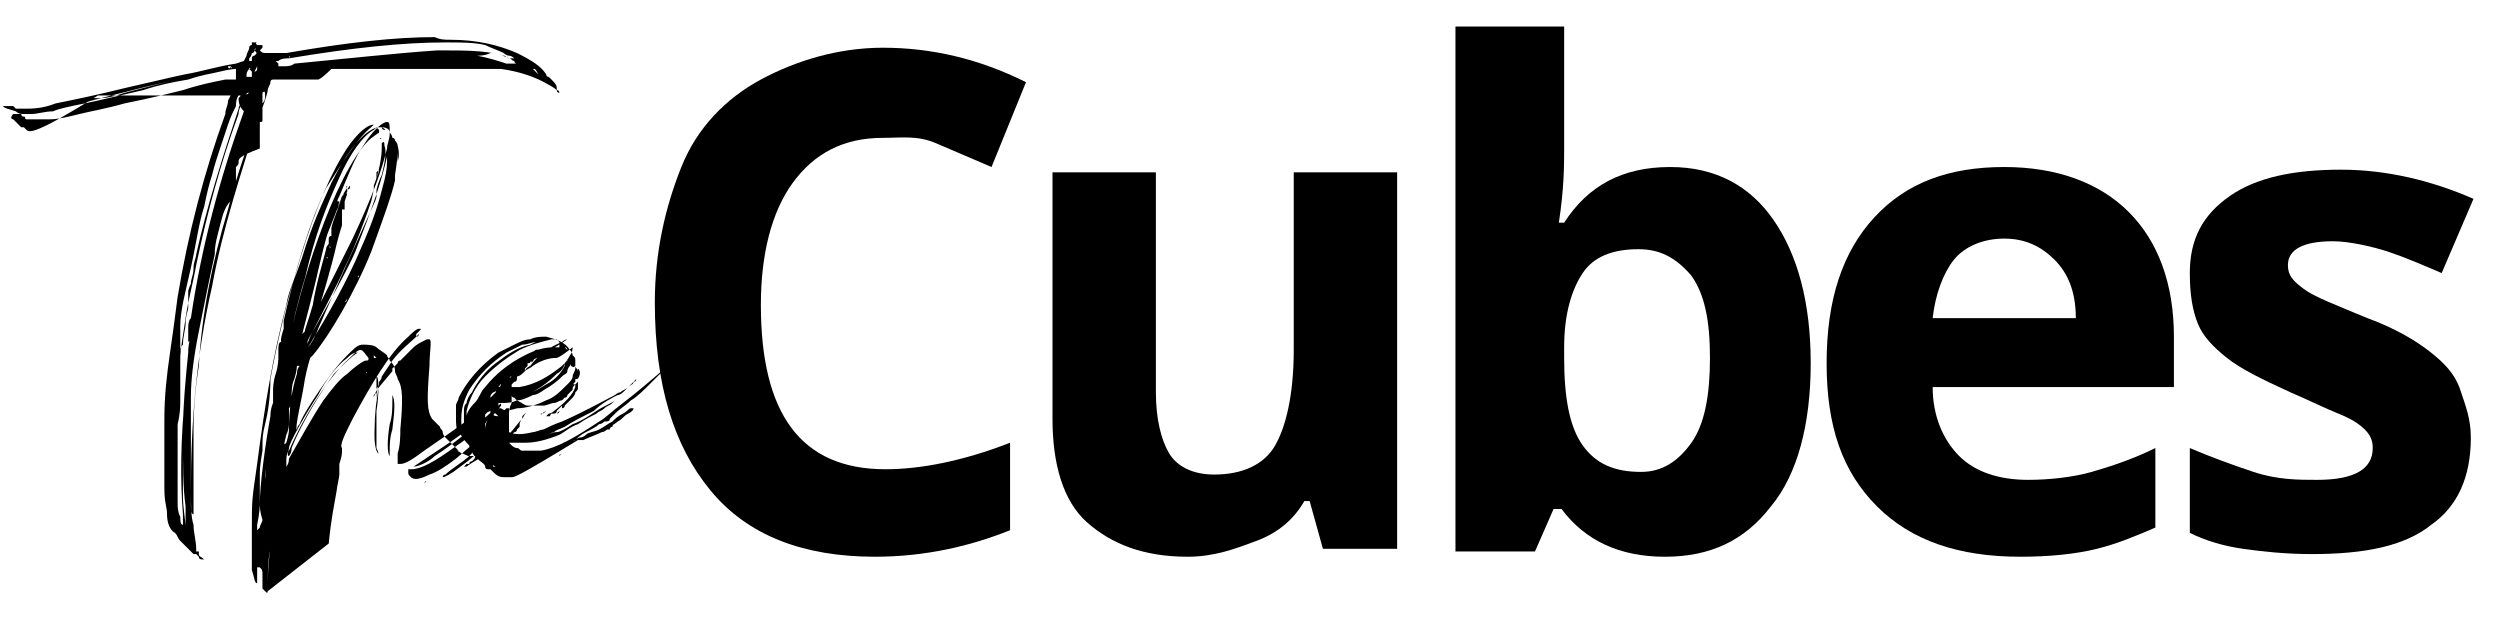
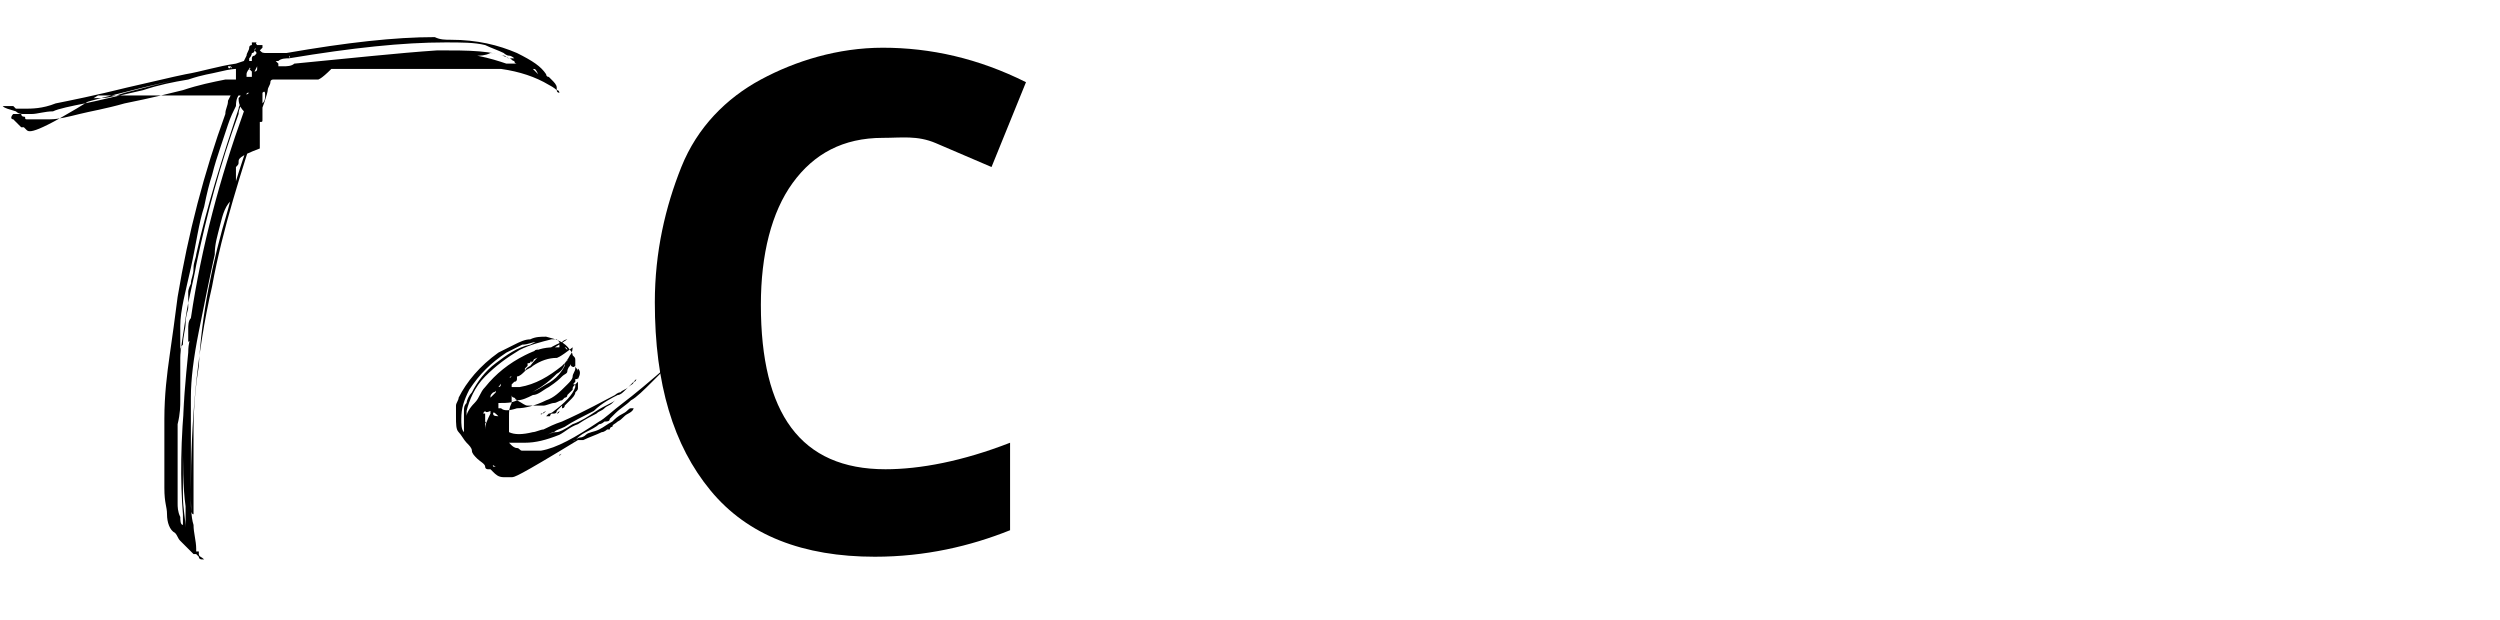
<svg xmlns="http://www.w3.org/2000/svg" version="1.1" id="Livello_1" x="0px" y="0px" width="94.3px" height="23.4px" viewBox="0 0 94.3 23.4" style="enable-background:new 0 0 94.3 23.4;" xml:space="preserve">
  <g>
    <path d="M17,1.5c1,0,1.8,0.2,2.5,0.5c0.6,0.3,0.9,0.5,1.1,0.8c0,0,0,0.1,0.1,0.1c0,0,0.1,0.1,0.1,0.1c0.1,0.1,0.2,0.2,0.2,0.3   c0,0,0,0,0,0c0,0,0,0,0,0.1s0.1,0.1,0.1,0.1c0,0,0,0.1,0,0.1c0,0,0,0,0,0c0,0,0,0,0,0c0,0,0,0,0,0c0,0,0,0,0,0c0,0,0,0,0,0s0,0,0,0   c0,0,0,0,0,0c0,0,0,0,0,0s0,0,0,0s0,0,0,0c0,0-0.1,0,0,0c0,0,0,0,0,0c0,0,0,0,0,0c0,0,0,0,0,0c0,0,0,0,0,0c0,0,0,0,0,0c0,0,0,0,0,0   c0,0,0,0,0,0s0,0,0,0c0,0,0,0,0,0c0,0,0,0,0,0c0,0,0,0,0,0c0,0,0,0,0,0c0,0,0,0,0-0.1c0,0,0-0.1-0.1-0.1c0,0-0.1-0.1-0.3-0.2   c-0.5-0.3-1.1-0.5-1.8-0.6c0,0,0,0-0.1,0c-0.1,0-0.1,0-0.1,0c-0.1,0-0.4,0-0.6,0c-0.3,0-0.6,0-0.9,0c-0.3,0-0.5,0-0.7,0   c0,0-0.1,0-0.1,0c-0.1,0-0.1,0-0.2,0s-0.1,0-0.1,0s-0.1,0-0.1,0c0,0,0,0-0.1,0c0,0-0.1,0-0.2,0c-0.1,0-0.1,0-0.2,0c0,0-0.1,0-0.1,0   c0,0,0,0-0.1,0c0,0-0.1,0-0.1,0c-0.1,0-0.1,0-0.1,0s-0.1,0-0.1,0c0,0-0.1,0-0.1,0c-0.1,0-0.1,0-0.2,0c-0.1,0-0.1,0-0.2,0   c-0.1,0-0.1,0-0.1,0c0,0-0.1,0-0.1,0c0,0-0.1,0-0.1,0c0,0-0.1,0-0.1,0c0,0-0.1,0-0.1,0c0,0-0.1,0-0.1,0s-0.1,0-0.2,0   c0,0-0.1,0-0.1,0c0,0,0,0-0.1,0c0,0,0,0-0.1,0c0,0-0.1,0-0.1,0c0,0-0.1,0-0.1,0c0,0-0.1,0-0.1,0c0,0,0,0-0.1,0c0,0,0,0,0,0   c0,0,0,0,0,0h0c0,0,0,0-0.1,0c0,0-0.1,0-0.1,0c-0.1,0-0.1,0-0.1,0c0,0-0.1,0-0.1,0c0,0,0,0-0.1,0C12.1,3,12,3,12,3s-0.1,0-0.1,0   c0,0-0.1,0-0.1,0c0,0-0.1,0-0.1,0c0,0-0.1,0-0.1,0c-0.1,0-0.1,0-0.2,0c-0.1,0-0.1,0-0.1,0c0,0,0,0,0,0s0,0-0.1,0c0,0-0.1,0-0.1,0   c0,0-0.1,0-0.1,0c0,0-0.1,0-0.1,0c0,0-0.1,0-0.1,0c0,0,0,0,0,0s0,0-0.1,0c0,0-0.1,0-0.1,0c0,0-0.1,0-0.1,0c0,0,0,0,0,0   c0,0,0,0-0.1,0c0,0-0.1,0-0.1,0c0,0-0.1,0-0.1,0.1c0,0.1-0.1,0.2-0.1,0.3S9.9,4.1,9.8,4.3C9.1,6.5,8.4,8.6,8,10.8   c-0.6,2.6-0.8,5.2-0.8,7.7c0,0.5,0,1,0.1,1.3c0,0.3,0.1,0.6,0.1,0.9c0,0,0,0.1,0,0.1c0,0,0,0,0,0c0,0,0,0,0,0c0,0,0.1,0,0.1,0   c0,0,0,0,0,0s0,0,0,0c0,0,0,0,0,0.1c0,0.1,0.1,0.1,0.2,0.2c0,0,0,0,0,0c0,0,0,0,0,0c0,0,0,0-0.1,0c0,0-0.1,0-0.1-0.1   c0,0-0.1-0.1-0.1-0.1s-0.1,0-0.1,0c0,0,0,0,0,0c0,0,0,0,0,0c0,0,0,0-0.1-0.1c0,0-0.1-0.1-0.1-0.1c0,0-0.1-0.1-0.1-0.1   c0,0-0.1-0.1-0.1-0.1c0,0-0.1-0.1-0.1-0.1c-0.1-0.1-0.1-0.2-0.2-0.3c-0.2-0.1-0.3-0.4-0.3-0.7S6.2,19,6.2,18.4c0-0.3,0-0.7,0-1.2   c0-0.5,0-1,0-1.4c0-0.9,0.1-1.7,0.2-2.4c0.1-0.7,0.2-1.4,0.3-2.2c0.4-2.4,1-4.7,1.8-6.9C8.5,4.1,8.6,4,8.6,3.8   c0.1-0.2,0.1-0.2,0.1-0.2v0c0,0,0,0,0,0c0,0,0,0,0,0c0,0,0,0,0,0c0,0,0,0,0,0c0,0-0.1,0-0.1,0c0,0-0.1,0-0.1,0s-0.1,0-0.1,0   c0,0-0.1,0-0.1,0c0,0,0,0,0,0s0,0,0,0s0,0-0.1,0c0,0,0,0-0.1,0c0,0,0,0,0,0c0,0,0,0-0.1,0s0,0,0,0c0,0,0,0,0,0l0,0l0,0c0,0,0,0,0,0   c0,0,0,0,0,0c0,0,0,0,0,0c0,0,0,0,0,0s0,0,0,0c0,0,0,0-0.1,0c0,0,0,0,0,0c0,0,0,0,0,0c0,0,0,0,0,0c0,0,0,0,0,0c0,0,0,0-0.1,0   s-0.1,0-0.1,0s-0.1,0-0.1,0c0,0-0.1,0-0.1,0c0,0,0,0-0.1,0c0,0,0,0,0,0c0,0,0,0,0,0s0,0,0,0c0,0,0,0,0,0c0,0,0,0-0.1,0c0,0,0,0,0,0   c0,0,0,0,0,0c0,0,0,0,0,0c0,0,0,0,0,0c0,0,0,0-0.1,0c0,0,0,0,0,0s0,0,0,0c0,0,0,0,0,0c0,0,0,0,0,0c0,0,0,0,0,0c0,0,0,0,0,0   c0,0,0,0,0,0c0,0,0,0,0,0c0,0,0,0,0,0c0,0,0,0,0,0c0,0,0,0,0,0c0,0,0,0,0,0c0,0,0,0,0,0c0,0,0,0,0,0c0,0,0,0,0,0c0,0,0,0,0,0   c0,0,0,0,0,0c0,0,0,0,0,0c0,0,0,0,0,0c0,0,0,0,0,0c0,0-0.1,0-0.1,0c0,0-0.1,0-0.1,0c0,0,0,0,0,0c0,0,0,0,0,0c0,0,0,0,0,0   c0,0,0,0-0.1,0c0,0-0.1,0-0.1,0c0,0,0,0,0,0c0,0,0,0-0.1,0c0,0,0,0,0,0v0c0,0,0,0,0,0c0,0,0,0-0.1,0c0,0-0.1,0-0.1,0c0,0,0,0,0,0   c0,0,0,0,0,0c0,0,0,0,0,0s0,0,0,0h0c0,0,0,0,0,0c0,0,0,0,0,0c0,0,0,0,0,0h0c0,0,0,0,0,0c0,0,0,0,0,0c0,0,0,0,0,0c0,0,0,0,0,0   c0,0,0,0,0,0c0,0,0,0,0,0c0,0,0,0,0,0c0,0,0,0,0,0v0c0,0,0,0,0,0s0,0,0,0c0,0,0,0-0.1,0c0,0,0,0,0,0c0,0,0,0,0,0c0,0,0,0,0,0   c0,0,0,0,0,0c0,0,0,0,0,0c0,0,0,0,0,0c0,0,0,0,0,0c0,0-0.1,0-0.1,0c0,0-0.1,0-0.1,0c0,0,0,0,0,0c0,0,0,0,0,0c0,0,0,0,0,0   c0,0,0,0,0,0c0,0,0,0,0,0c0,0,0,0,0,0c0,0,0,0,0,0c0,0,0,0,0,0c0,0,0,0,0,0c0,0,0,0,0,0c0,0,0,0,0,0h0c0,0,0,0,0,0c0,0-0.1,0-0.1,0   c0,0-0.1,0-0.1,0c0,0,0,0-0.1,0c0,0,0,0,0,0c0,0,0,0,0,0c0,0-0.1,0-0.1,0c0,0-0.1,0-0.1,0c0,0,0,0-0.1,0c0,0,0,0-0.1,0   c-0.1,0-0.2,0-0.2,0c0,0,0,0-0.1,0c0,0-0.1,0-0.1,0c0,0-0.1,0-0.1,0c0,0,0,0-0.1,0c0,0,0,0-0.1,0c0,0-0.1,0-0.2,0c0,0,0,0-0.1,0   c0,0,0,0,0,0c0,0-0.1,0-0.1,0c0,0-0.1,0-0.1,0c0,0-0.1,0-0.1,0c0,0-0.1,0-0.1,0c0,0-0.1,0-0.2,0c-0.1,0-0.1,0-0.2,0   C1.3,5.1,1.1,5,1,4.9c0,0,0,0-0.1-0.1c0,0-0.1,0-0.1,0c0,0,0,0,0,0c0,0,0,0,0,0c0,0,0,0,0,0c0,0,0,0.1,0,0c0,0-0.1-0.1-0.1-0.1   c0,0-0.1-0.1-0.1-0.1c0,0-0.1-0.1-0.1-0.1C0.4,4.5,0.4,4.4,0.5,4.3c0,0,0,0,0.1,0c0,0,0,0,0.1,0c0,0,0.1,0,0.1,0c0,0,0,0,0,0   c0,0,0,0,0,0c0,0,0,0.1,0.1,0.1S0.9,4.5,1,4.5c0,0,0.1,0,0.1,0c0.1,0,0.2,0,0.3,0c0.1,0,0.2,0,0.3,0c0.1,0,0.2,0,0.2,0   c0.3,0,0.7-0.1,1.1-0.2c0.4-0.1,1-0.2,1.7-0.4c1-0.2,1.8-0.4,2.2-0.5C7.5,3.2,8,3.1,8.5,3C8.6,3,8.7,3,8.8,3c0.1,0,0.1,0,0.1,0   c0,0,0,0,0-0.1c0,0,0-0.1,0-0.1c0,0,0-0.1,0-0.1c0,0,0,0,0-0.1c0,0-0.2,0-0.6,0.1S7.7,2.8,7.1,3C6.5,3.1,6,3.2,5.4,3.4   C4.5,3.6,3.7,3.8,3.2,3.9C2.7,4,2.2,4.1,2,4.2c-0.3,0-0.6,0.1-0.8,0.1c-0.1,0-0.2,0-0.3,0c-0.1,0-0.2,0-0.3-0.1   C0.3,4.1,0.2,4.1,0.1,4c0,0,0,0-0.1,0c0,0,0,0,0,0c0,0,0.1,0,0.1,0c0.1,0,0.1,0,0.2,0C0.4,4,0.4,4,0.5,4l0.1,0.1h0.3   c0.3,0,0.7,0,1.2-0.2c0.5-0.1,1.5-0.3,2.7-0.6C5.7,3.1,6.5,2.9,7,2.8c0.6-0.1,1.2-0.3,1.9-0.4l0.3-0.1l0.1-0.2   c0-0.1,0.1-0.2,0.1-0.3c0-0.1,0.1-0.1,0.1-0.1c0,0,0-0.1,0-0.1c0,0,0,0,0,0s0,0,0,0s0,0,0,0c0,0,0,0,0,0c0,0,0,0,0.1,0   c0,0,0,0,0.1,0c0,0,0,0,0,0c0,0,0,0,0,0s0,0,0,0s0,0,0,0c0,0,0,0,0,0c0,0,0,0,0,0c0,0,0.1,0,0,0c0,0-0.1,0,0,0.1c0,0,0,0,0,0   c0,0,0,0,0,0c0,0,0,0,0,0c0,0,0,0,0,0c0,0,0,0,0,0c0,0,0,0,0.1,0c0,0,0.1,0,0.1,0c0,0,0,0,0,0.1c0,0,0,0-0.1,0.1c0,0,0,0,0,0   C9.9,2,9.9,2,10.1,2c0.1,0,0.2,0,0.2,0c0,0,0,0,0,0c0,0,0,0,0,0c0,0,0.1,0,0.1,0c0.1,0,0.2,0,0.4,0c2.3-0.4,4.1-0.6,5.6-0.6   C16.6,1.5,16.8,1.5,17,1.5z M0.9,4.6C0.9,4.6,0.9,4.6,0.9,4.6c0.1,0,0.1,0,0.2,0c0,0,0,0,0,0C0.9,4.6,0.9,4.6,0.9,4.6   C0.9,4.6,0.9,4.6,0.9,4.6z M2,4.1C2,4.1,2,4.1,2,4.1C2.1,4.1,2.1,4.1,2,4.1L2,4.1C2.1,4.1,2.1,4.1,2,4.1z M2.1,4   C2.1,4.1,2.1,4.1,2.1,4C2.2,4.1,2.2,4.1,2.1,4C2.2,4,2.2,4,2.1,4C2.2,4,2.2,4,2.1,4z M2.3,4C2.2,4,2.3,4,2.3,4C2.3,4,2.3,4,2.3,4   C2.3,4,2.3,4,2.3,4C2.3,4,2.3,4,2.3,4z M2.4,4C2.3,4,2.4,4,2.4,4C2.4,4,2.4,4,2.4,4C2.4,4,2.4,4,2.4,4C2.4,4,2.4,4,2.4,4z M2.5,4   C2.5,4,2.5,4,2.5,4C2.5,4,2.5,4,2.5,4C2.5,4,2.5,4,2.5,4C2.5,4,2.5,4,2.5,4z M2.6,4C2.5,4,2.5,4,2.6,4C2.6,4,2.6,4,2.6,4   C2.6,4,2.6,4,2.6,4C2.6,4,2.6,4,2.6,4z M2.7,3.9C2.7,4,2.7,4,2.7,3.9C2.7,4,2.7,4,2.7,3.9L2.7,3.9C2.7,3.9,2.7,3.9,2.7,3.9z    M7.8,2.7C7.5,2.8,7.1,2.9,6.7,3C6.3,3.1,5.8,3.2,5.4,3.3c-1.2,0.3-2,0.5-2.3,0.6c-0.1,0-0.2,0-0.2,0s-0.1,0-0.1,0c0,0,0,0,0,0   s0,0,0,0s0,0,0.1,0c0.1,0,0.2,0,0.3-0.1s0.3-0.1,0.6-0.1s0.6-0.1,0.9-0.2C6.2,3.1,7.2,2.9,7.8,2.7c0.1,0,0.2,0,0.3,0   c0.1,0,0.1,0,0.1,0C8.2,2.7,8.1,2.7,7.8,2.7z M9,3.6C9,3.6,9,3.6,9,3.6C9,3.6,8.9,3.7,8.9,4C8.8,4.2,8.7,4.4,8.6,4.7   C8.5,5,8.4,5.3,8.3,5.6C8.2,5.9,8.1,6.2,8,6.6C7.9,6.9,7.8,7.3,7.7,7.8c-0.2,0.6-0.3,1.4-0.5,2.3C7,11,6.8,11.7,6.8,12.3   c0,0,0,0.1,0,0.2c0,0.1,0,0.2,0,0.3c0,0.1,0,0.2,0,0.3c0,0.1,0,0.2,0,0.3c0,0.1,0,0.2,0,0.3c0,0.1,0,0.2,0,0.2c0,0.1,0,0.2,0,0.4   c0,0.1,0,0.3,0,0.5c0,0,0,0.1,0,0.1c0,0.1,0,0.1,0,0.2c0,0.2,0,0.5-0.1,0.9c0,0.1,0,0.3,0,0.6c0,0.3,0,0.6,0,0.9c0,0.3,0,0.6,0,0.8   c0,0.2,0,0.4,0,0.4c0,0,0,0,0,0.1s0,0.1,0,0.2c0,0.1,0,0.3,0.1,0.5c0,0.1,0,0.3,0.1,0.3l0,0.1v-0.1c0,0,0-0.1,0-0.1c0,0,0,0,0,0   s0,0,0,0c0,0,0,0,0,0s0,0,0-0.1s0,0,0-0.1c0,0,0-0.1,0-0.1c0,0,0,0,0,0c-0.1-1.2-0.1-2.8,0.1-4.7c0-0.1,0-0.2,0-0.2   c0-0.1,0-0.1,0-0.1s0,0,0,0c0,0,0,0,0,0s0,0.1,0,0.1c0,0.1,0,0.2,0,0.3c-0.1,0.6-0.1,1.5-0.1,2.5c0,0.4,0,0.9,0,1.4   c0,0.5,0.1,0.9,0.1,1.2c0,0.1,0,0.1,0,0.1c0,0,0,0.1,0,0.1c0,0,0,0,0,0h0c0,0,0,0,0,0c0,0,0,0.1,0,0c0,0,0,0,0,0c0,0,0,0.1,0,0   c0,0,0,0,0,0c0,0,0,0,0,0c0,0,0-0.1,0-0.4c0-0.1,0-0.2,0-0.3c0-0.1,0-0.2,0-0.3c-0.1-0.7-0.1-1.6-0.1-2.7c0-1.1,0.1-2.1,0.2-3.1   c0-0.4,0.1-0.5,0-0.4c0,0,0,0,0,0s0,0,0-0.1c0,0,0-0.1,0-0.1c0-0.1,0-0.1,0,0c0,0.1,0,0,0-0.1c0-0.1,0-0.2,0-0.2s0,0,0,0.1   c0,0,0,0.1,0,0.1c0,0,0,0,0,0s0-0.1,0-0.2c0-0.1,0-0.3,0.1-0.4c0.4-2.7,1.1-5.3,2-7.8C9,4,9,3.8,9,3.7C9.1,3.6,9.1,3.6,9,3.6   C9.1,3.6,9.1,3.6,9,3.6C9.1,3.5,9.1,3.5,9,3.6z M6.6,19.8C6.6,19.8,6.6,19.8,6.6,19.8C6.6,19.8,6.6,19.8,6.6,19.8   C6.6,19.8,6.6,19.8,6.6,19.8C6.6,19.8,6.6,19.8,6.6,19.8C6.6,19.8,6.6,19.8,6.6,19.8L6.6,19.8z M6.7,13.7   C6.7,13.7,6.7,13.7,6.7,13.7c0,0.1,0,0.1,0,0.2c0,0.1,0,0.1,0,0c0,0,0,0,0-0.1C6.7,13.8,6.7,13.7,6.7,13.7   C6.7,13.7,6.7,13.7,6.7,13.7C6.7,13.6,6.7,13.6,6.7,13.7C6.7,13.6,6.7,13.7,6.7,13.7z M6.7,13.4C6.7,13.4,6.7,13.4,6.7,13.4   c0,0.1,0,0.1,0,0.2c0,0.1,0,0.1,0,0c0,0,0,0,0-0.1C6.7,13.4,6.7,13.4,6.7,13.4C6.7,13.4,6.7,13.3,6.7,13.4   C6.7,13.3,6.7,13.3,6.7,13.4z M6.8,13.1C6.8,13.1,6.8,13.1,6.8,13.1c0,0.1,0,0.1,0,0.1c0,0.1,0,0.1,0,0c0,0,0,0,0-0.1   C6.8,13.1,6.8,13.1,6.8,13.1C6.8,13,6.8,13,6.8,13.1C6.8,13,6.8,13,6.8,13.1C6.8,13,6.8,13,6.8,13.1z M6.8,12.9   C6.8,12.9,6.8,12.9,6.8,12.9C6.8,13,6.8,12.9,6.8,12.9C6.8,12.9,6.8,12.9,6.8,12.9C6.8,12.9,6.8,12.9,6.8,12.9z M6.8,14.1   C6.8,14.1,6.8,14.1,6.8,14.1C6.8,14.1,6.8,14.1,6.8,14.1L6.8,14.1C6.8,14.1,6.8,14.1,6.8,14.1C6.8,14.1,6.8,14,6.8,14.1   C6.8,14.1,6.8,14.1,6.8,14.1z M6.8,13.9C6.8,13.9,6.8,13.9,6.8,13.9C6.8,13.9,6.8,13.9,6.8,13.9C6.8,13.9,6.8,13.9,6.8,13.9   C6.8,13.8,6.8,13.8,6.8,13.9C6.8,13.8,6.8,13.9,6.8,13.9z M6.8,13.7C6.8,13.8,6.8,13.8,6.8,13.7C6.8,13.8,6.8,13.7,6.8,13.7   C6.8,13.7,6.8,13.7,6.8,13.7L6.8,13.7C6.8,13.7,6.8,13.7,6.8,13.7z M9.4,3.5C9.3,3.5,9.3,3.5,9.4,3.5C9.3,3.5,9.3,3.5,9.4,3.5   c-0.1,0-0.1,0-0.1,0.1s0,0.1-0.1,0.1c0,0.1-0.1,0.1-0.1,0.2c0,0.1-0.1,0.2-0.1,0.4C8.3,6.2,7.8,8.1,7.4,10c-0.1,0.6-0.3,1.3-0.4,2   c-0.1,0.7-0.2,1.2-0.2,1.5l0,0.1l0-0.1c0,0,0-0.1,0-0.2c0-0.1,0-0.2,0.1-0.3c0-0.3,0.1-0.6,0.1-0.8c0-0.3,0.1-0.5,0.1-0.6   c0,0,0-0.1,0-0.1c0,0,0-0.1,0-0.1c0,0,0,0,0-0.1c0,0,0,0,0-0.1c0,0,0,0,0-0.1s0,0,0,0c0,0,0,0,0,0s0,0,0,0c0,0,0,0,0,0s0,0,0,0   c0,0,0,0,0,0v0c0,0,0,0,0,0c0,0,0,0,0-0.1c0,0,0-0.1,0.1-0.3c0-0.2,0.1-0.3,0.1-0.6c0-0.2,0.1-0.4,0.1-0.5c0.4-1.8,1-3.7,1.6-5.5   c0-0.1,0.1-0.2,0.1-0.3S9.4,3.5,9.4,3.5L9.4,3.5L9.4,3.5L9.4,3.5z M6.9,12.2C6.9,12.3,6.9,12.3,6.9,12.2   C6.9,12.3,6.9,12.3,6.9,12.2C6.9,12.2,6.9,12.2,6.9,12.2C6.9,12.2,6.9,12.2,6.9,12.2C6.9,12.2,6.9,12.2,6.9,12.2z M6.9,12.1   C6.9,12.1,6.9,12.2,6.9,12.1C6.9,12.1,6.9,12.1,6.9,12.1C6.9,12.1,6.9,12.1,6.9,12.1C6.9,12.1,6.9,12.1,6.9,12.1   C6.9,12.1,6.9,12.1,6.9,12.1z M6.9,12C6.9,12,6.9,12,6.9,12C6.9,12,6.9,12,6.9,12C7,12,7,12,6.9,12C7,12,7,12,6.9,12L6.9,12   C6.9,12,6.9,12,6.9,12z M6.9,11.9C6.9,11.9,6.9,11.9,6.9,11.9C7,11.9,7,11.9,6.9,11.9C7,11.9,7,11.9,6.9,11.9   C7,11.9,7,11.9,6.9,11.9C7,11.9,7,11.9,6.9,11.9C6.9,11.9,6.9,11.9,6.9,11.9z M7,11.8C7,11.8,7,11.8,7,11.8C7,11.8,7,11.8,7,11.8   C7,11.8,7,11.8,7,11.8C7,11.8,7,11.8,7,11.8C7,11.7,7,11.8,7,11.8z M7,11.7C7,11.7,7,11.7,7,11.7C7,11.7,7,11.7,7,11.7   C7,11.6,7,11.6,7,11.7L7,11.7C7,11.6,7,11.6,7,11.7z M7,11.5C7,11.5,7,11.5,7,11.5C7,11.6,7,11.6,7,11.5C7,11.6,7,11.6,7,11.5   C7,11.6,7,11.6,7,11.5L7,11.5L7,11.5z M7,11.4C7,11.4,7,11.5,7,11.4C7,11.5,7,11.5,7,11.4C7.1,11.5,7.1,11.5,7,11.4   C7.1,11.4,7.1,11.4,7,11.4L7,11.4L7,11.4z M9.9,3.5c0,0,0,0.1,0,0.1c0,0,0,0,0,0v0c0,0,0,0,0,0v0v0v0c0,0,0,0,0,0c0,0,0,0,0,0   c0,0,0,0,0,0.1c0,0,0,0.1,0,0.1c0,0,0,0,0,0c0,0,0,0,0,0c0,0,0,0,0,0c0,0,0,0,0,0c0,0,0,0,0,0.1c0,0,0,0,0,0c0,0,0,0,0,0s0,0,0,0   c0,0,0,0.1,0,0.1c0,0,0,0,0,0.1c0,0,0,0,0,0c0,0,0,0,0,0c0,0,0,0,0,0c0,0,0,0,0,0c0,0,0,0,0,0c0,0,0,0,0,0.1c0,0,0,0.1,0,0.1   c0,0,0,0.1,0,0.1c0,0,0,0,0,0s0,0,0,0c0,0,0,0,0,0c0,0,0,0,0,0.1s0,0.1-0.1,0.1c0,0.1,0,0.1,0,0.2c0,0,0,0,0,0c0,0,0,0,0,0   c0,0,0,0,0,0c0,0,0,0,0,0.1c0,0,0,0,0,0.1c0,0,0,0,0,0c0,0,0,0,0,0c0,0,0,0,0,0c0,0,0,0.1,0,0.1c0,0,0,0.1,0,0.1c0,0,0,0,0,0   c0,0,0,0,0,0.1c0,0,0,0.1,0,0.1c0,0,0,0,0,0s0,0,0,0.1c0,0,0,0,0,0c0,0,0,0,0,0.1c0,0,0,0,0,0c0,0,0,0,0,0v0c0,0,0,0,0,0   c0,0,0,0,0,0C9,5.9,9,6,9,6.1c0,0.1,0,0.1-0.1,0.2c0,0.1,0,0.1,0,0.2c0,0,0,0.1,0,0.1c0,0,0,0.1,0,0.1c0,0,0,0,0,0.1   c0,0,0,0.1,0,0.1c0,0,0,0,0,0c0,0,0,0.1,0,0.1c0,0-0.1,0.2-0.1,0.5C8.5,7.7,8.4,8.1,8.3,8.5C8.2,8.9,8.1,9.2,8.1,9.6   c-0.2,0.9-0.4,1.9-0.6,2.9S7.2,14.3,7.2,15c0,0.1,0,0.2,0,0.2c0,0.1,0,0.1,0,0.1c0,0,0,0.1,0,0.2c0,0.1,0,0.2,0,0.3   c0,0.1,0,0.2,0,0.3s0,0.2,0,0.2c0,0.1,0,0.4,0,0.7c0,0.4,0,0.8,0,1.1s0,0.6,0,0.8c0,0.3,0,0.5,0.1,0.5c0,0,0-0.1,0-0.2s0-0.3,0-0.5   c0-0.8,0-1.6,0-2.5c0-0.9,0.1-1.8,0.2-2.4C7.6,11.9,8,9.9,8.6,7.9c0.3-1.2,0.8-2.6,1.3-4c0.1-0.1,0.1-0.2,0.1-0.3   C10,3.5,10,3.4,9.9,3.5L9.9,3.5C9.9,3.4,9.9,3.4,9.9,3.5z M7.1,11.3C7.1,11.3,7.1,11.3,7.1,11.3C7.1,11.3,7.1,11.3,7.1,11.3   C7.1,11.3,7.1,11.3,7.1,11.3C7.1,11.3,7.1,11.3,7.1,11.3C7.1,11.3,7.1,11.3,7.1,11.3C7.1,11.3,7.1,11.3,7.1,11.3z M7.1,11.2   C7.1,11.2,7.1,11.2,7.1,11.2L7.1,11.2C7.1,11.2,7.1,11.2,7.1,11.2C7.1,11.2,7.1,11.2,7.1,11.2L7.1,11.2C7.1,11.2,7.1,11.2,7.1,11.2   C7.1,11.2,7.1,11.2,7.1,11.2z M7.1,19.6C7.1,19.6,7.1,19.6,7.1,19.6C7.1,19.6,7.1,19.7,7.1,19.6C7.1,19.7,7.1,19.7,7.1,19.6   C7.1,19.6,7.1,19.6,7.1,19.6C7.1,19.6,7.1,19.6,7.1,19.6C7.1,19.5,7.1,19.5,7.1,19.6C7.1,19.5,7.1,19.6,7.1,19.6z M7.1,19.8   C7.1,19.8,7.1,19.8,7.1,19.8C7.1,19.8,7.1,19.8,7.1,19.8L7.1,19.8C7.1,19.8,7.1,19.8,7.1,19.8C7.1,19.8,7.1,19.8,7.1,19.8   C7.1,19.8,7.1,19.8,7.1,19.8C7.1,19.8,7.1,19.8,7.1,19.8z M7.1,10.9L7.1,10.9C7.1,10.9,7.1,10.9,7.1,10.9   C7.1,10.9,7.1,10.9,7.1,10.9L7.1,10.9C7.1,10.9,7.1,10.9,7.1,10.9C7.1,10.9,7.1,10.9,7.1,10.9z M8.7,2.5c0,0-0.1,0-0.1,0   c-0.1,0-0.1,0-0.1,0c0,0-0.1,0-0.1,0v0c0,0,0,0,0,0c0,0,0,0,0.1,0c0,0,0.1,0,0.1,0C8.6,2.6,8.7,2.6,8.7,2.5   C8.7,2.6,8.8,2.6,8.7,2.5C8.7,2.5,8.7,2.5,8.7,2.5z M8.9,2.5C8.9,2.5,8.9,2.5,8.9,2.5C8.8,2.5,8.8,2.5,8.9,2.5   C8.8,2.5,8.8,2.5,8.9,2.5C8.9,2.5,8.9,2.5,8.9,2.5C8.9,2.5,8.9,2.5,8.9,2.5C8.9,2.5,8.9,2.5,8.9,2.5z M9,2.5C9,2.5,9,2.5,9,2.5   C9,2.5,9.1,2.5,9,2.5C9,2.5,9,2.5,9,2.5C9,2.5,9,2.5,9,2.5z M9.1,2.5C9.1,2.5,9.1,2.5,9.1,2.5C9.1,2.5,9.1,2.5,9.1,2.5   C9.1,2.5,9.1,2.5,9.1,2.5C9.1,2.5,9.1,2.5,9.1,2.5C9.1,2.5,9.1,2.5,9.1,2.5z M9.4,2.6c0,0-0.1,0.1-0.1,0.2l0,0.1l0.1,0   c0,0,0,0,0.1,0c0,0,0,0,0-0.1c0,0,0-0.1,0-0.1S9.4,2.6,9.4,2.6C9.5,2.6,9.5,2.6,9.4,2.6C9.5,2.6,9.4,2.5,9.4,2.6   C9.4,2.5,9.4,2.5,9.4,2.6z M9.6,1.9c0,0,0,0.1-0.1,0.1c0,0,0,0.1-0.1,0.2c0,0,0,0.1,0,0.1c0,0,0,0,0,0h0c0,0,0,0,0,0s0,0,0,0   c0,0,0,0,0.1,0c0,0,0,0,0-0.1c0,0,0-0.1,0.1-0.1C9.7,2,9.7,2,9.6,1.9C9.7,1.9,9.7,1.9,9.6,1.9C9.7,1.8,9.7,1.8,9.6,1.9   C9.7,1.8,9.7,1.8,9.6,1.9C9.7,1.8,9.6,1.8,9.6,1.9z M9.7,2.5C9.7,2.5,9.7,2.6,9.7,2.5C9.6,2.7,9.6,2.7,9.6,2.7c0,0,0,0,0,0   c0,0,0.1,0,0.1-0.1C9.7,2.7,9.7,2.6,9.7,2.5C9.7,2.6,9.7,2.6,9.7,2.5L9.7,2.5L9.7,2.5z M9.8,2.1C9.8,2.2,9.7,2.2,9.8,2.1   C9.7,2.2,9.7,2.2,9.8,2.1C9.8,2.2,9.8,2.2,9.8,2.1C9.8,2.2,9.8,2.2,9.8,2.1C9.8,2.2,9.8,2.2,9.8,2.1C9.8,2.2,9.8,2.1,9.8,2.1   L9.8,2.1L9.8,2.1z M9.9,1.8C9.9,1.8,9.9,1.8,9.9,1.8C9.9,1.8,9.9,1.8,9.9,1.8C9.9,1.8,9.9,1.8,9.9,1.8C9.9,1.8,9.9,1.8,9.9,1.8   C9.9,1.8,9.9,1.8,9.9,1.8z M10.9,2.2c-0.1,0-0.3,0-0.4,0.1c-0.1,0-0.1,0-0.1,0s0,0,0,0c0,0,0,0,0,0c0,0,0.1,0.1,0.1,0.1   c0,0,0,0.1,0,0.1c0,0,0,0.1,0,0c0,0,0.1,0,0.2,0c0.1,0,0.3,0,0.4-0.1C13.2,2.2,15,2,16.5,1.9c1.2,0,2.1,0,2.7,0.3   c0.1,0,0.1,0,0.2,0c0,0,0.1,0,0.1,0s0,0-0.1,0c0,0-0.1-0.1-0.2-0.1C19.1,2.1,19,2,19,2c-0.2-0.1-0.5-0.2-0.7-0.3   c-0.4-0.1-0.9-0.1-1.5-0.1C15.2,1.6,13.3,1.8,10.9,2.2z M10.5,2.2C10.5,2.2,10.5,2.2,10.5,2.2C10.5,2.2,10.5,2.2,10.5,2.2   C10.5,2.2,10.5,2.2,10.5,2.2C10.5,2.2,10.5,2.2,10.5,2.2z M10.6,2.2C10.6,2.2,10.6,2.2,10.6,2.2C10.6,2.2,10.6,2.2,10.6,2.2   C10.6,2.2,10.6,2.2,10.6,2.2L10.6,2.2z M10.7,2.2C10.7,2.2,10.7,2.2,10.7,2.2C10.7,2.2,10.8,2.2,10.7,2.2   C10.7,2.2,10.7,2.2,10.7,2.2C10.7,2.2,10.7,2.2,10.7,2.2z M10.8,2.2C10.8,2.2,10.8,2.2,10.8,2.2C10.8,2.2,10.8,2.2,10.8,2.2   C10.8,2.2,10.8,2.2,10.8,2.2C10.8,2.2,10.8,2.2,10.8,2.2C10.8,2.2,10.8,2.2,10.8,2.2z M10.9,2.1C10.9,2.1,10.9,2.2,10.9,2.1   C10.9,2.2,11,2.2,10.9,2.1C11,2.1,11,2.1,10.9,2.1C11,2.1,11,2.1,10.9,2.1C10.9,2.1,10.9,2.1,10.9,2.1z M11,2.1   C11,2.1,11,2.1,11,2.1C11.1,2.1,11.1,2.1,11,2.1C11.1,2.1,11.1,2.1,11,2.1L11,2.1C11.1,2.1,11.1,2.1,11,2.1z M11.2,2.1   C11.2,2.1,11.2,2.1,11.2,2.1L11.2,2.1C11.2,2.1,11.2,2.1,11.2,2.1C11.2,2.1,11.2,2.1,11.2,2.1L11.2,2.1z M11.4,2.1   C11.4,2.1,11.4,2.1,11.4,2.1C11.4,2.1,11.5,2.1,11.4,2.1L11.4,2.1C11.5,2.1,11.5,2.1,11.4,2.1L11.4,2.1z M11.5,2   C11.5,2,11.5,2,11.5,2C11.6,2,11.6,2,11.5,2C11.6,2,11.6,2,11.5,2C11.6,2,11.6,2,11.5,2z M17.5,2C17.5,2,17.5,2,17.5,2   C17.6,2,17.6,2,17.5,2C17.6,2,17.6,2,17.5,2C17.5,2,17.5,2,17.5,2z M18,2.1c0.5,0.1,0.8,0.2,1.1,0.3c0,0,0.1,0,0.1,0   c0,0,0.1,0,0.2,0c0,0,0.1,0,0.1,0c0,0,0,0,0,0c0,0,0,0,0,0h0c0,0,0,0,0,0c0,0,0,0,0,0s-0.1,0-0.1-0.1c-0.1,0-0.1-0.1-0.2-0.1   c-0.1,0-0.1-0.1-0.2-0.1c-0.1,0-0.3-0.1-0.5-0.1C18.3,2.1,18.1,2.1,18,2.1l-0.3,0L18,2.1z M20.1,2.6C20.2,2.6,20.2,2.6,20.1,2.6   c0.1,0.1,0.1,0.1,0.2,0.2c0,0,0,0,0,0c0,0,0,0,0,0C20.2,2.6,20.2,2.6,20.1,2.6C20.2,2.6,20.2,2.6,20.1,2.6   C20.1,2.6,20.1,2.6,20.1,2.6z" />
-     <path d="M10.1,22.3c0,0,0-0.1,0-0.3c0-0.6,0.1-1.6,0.2-1.8c0,0,0,0,0,0c0,0-0.1,0.4-0.1,0.5c-0.1,0.4-0.1,1-0.1,1.4   c0,0.3,0,0.3-0.1,0.2c0,0-0.1-0.1-0.1-0.1c0,0,0-0.1,0-0.2c0,0,0-0.2,0-0.3c0-0.2,0-0.2-0.1-0.3c0,0-0.1,0-0.1,0c0-0.1,0,0.2,0,0.4   c0,0.1,0,0.1,0,0.2c0,0,0,0,0,0c-0.1,0-0.1-0.2-0.2-0.5c0-0.1,0-0.3,0-0.3c0,0,0-0.6,0-1.2c0-1.2,0-1.1,0.2-2.5   c0.3-2.3,0.6-4.1,1.1-6c0.1-0.6,0.3-0.9,0.6-1.8c0.4-1.3,0.7-1.9,1.1-2.8c0.5-1,1-1.7,1.5-2c0.2-0.1,0.2-0.1,0.4-0.1   c0.2,0,0.3,0.1,0.3,0.2c0,0,0.1,0.1,0.1,0.2c0.1,0,0.1,0.1,0.1,0.1c0,0,0,0,0,0c0,0,0.1,0.1,0.1,0.2C15,5.5,15.1,5.8,15,6.1   c0,0.1,0,0.2,0,0.1l0,0l0,0.1c0,0,0,0.1,0,0.1c0,0,0,0,0,0.1c0,0,0,0,0,0c0,0,0,0,0-0.1c0,0,0-0.1,0-0.2c0-0.2,0-0.5,0-0.6   c0,0,0,0,0,0.1c0,0.3-0.1,0.9-0.1,0.9c0,0,0,0,0,0c0,0,0,0.1,0,0.1c0,0.1,0,0.1,0,0c0,0,0,0,0,0.1c-0.1,0.5-0.5,1.6-0.9,2.7   c-0.6,1.5-1.6,3.2-2.2,3.9c-0.1,0.1-0.1,0.1-0.1,0.1c0,0-0.1,0.3-0.2,0.8c-0.1,0.7-0.4,1.9-0.3,1.9c0,0,0-0.1,0.1-0.2   c0.1-0.3,0.5-0.9,0.7-1.2c0.4-0.6,0.7-1,1.1-1.4c0.3-0.3,0.4-0.4,0.6-0.4c0.1,0,0.4,0,0.5,0.1s0.3,0.2,0.4,0.3   c0,0.1,0.1,0.1,0.1,0.2c0.1,0.1,0.2,0.2,0.2,0.4c0,0.1,0.1,0.2,0.1,0.3c0.2,0.3,0.2,0.8,0.1,1.9c0,0.2,0,0.6-0.1,0.9l0,0.4l0.1,0   c0.2,0,0.5-0.2,0.9-0.5c0.3-0.2,1.3-0.9,1.7-1.2c0.3-0.2,0.7-0.6,0.8-0.7c0,0,0,0,0.1,0c0,0,0,0,0.1,0c0,0,0,0.1-0.1,0.2   c-0.2,0.3-0.9,0.9-1.8,1.5c-0.6,0.4-0.9,0.6-1.2,0.8c-0.2,0.1-0.2,0.1,0,0c0.2,0,0.6-0.2,0.8-0.4c0.8-0.5,2.1-1.6,2.4-1.9   c0.1-0.1,0.1-0.1,0.1,0c-0.2,0.3-0.9,1-1.8,1.6c-0.7,0.5-1.2,0.8-1.6,0.8l-0.1,0l0,0.1c0,0.1,0,0.1,0.1,0.2   c0.1,0.1,0.3,0.1,0.7-0.1c0.3-0.1,0.6-0.3,1-0.6c0.6-0.5,1.6-1.4,1.8-1.8c0.1-0.1,0.1-0.1,0.1-0.1c0,0,0,0,0.1,0c0,0,0-0.1,0,0   c0,0,0,0.1,0,0.1c0,0.2-0.5,0.7-0.8,1c0,0-0.1,0.1-0.1,0.1c0,0-0.5,0.5-0.6,0.6c-0.2,0.2-0.7,0.5-0.9,0.7c-0.1,0-0.1,0.1-0.1,0.1   c0,0,0.1,0,0.4-0.2c0.4-0.3,0.7-0.5,1.1-0.9c0.3-0.3,0.3-0.3,0.3-0.2c0,0,0,0,0,0c0,0,0,0,0,0c0,0,0,0,0,0c0,0-0.1,0.1-0.1,0.1   c-0.1,0.1-0.1,0.1-0.1,0.1c0,0,0,0,0,0c0,0-0.1,0-0.1,0.1c0,0,0,0,0,0s0,0,0,0s0,0,0,0c0,0,0,0,0,0s0,0,0,0c0,0,0,0,0,0s0,0,0,0   c0,0,0,0,0,0c0,0,0,0,0,0s0,0,0,0c0,0,0,0,0,0c0,0-0.3,0.2-0.3,0.3c0,0,0,0,0,0c0,0,0,0-0.1,0.1c-0.1,0-0.1,0.1-0.1,0.1   c0,0,0,0,0,0c0,0,0,0-0.1,0c0,0,0,0,0,0c0,0,0,0,0,0c0,0,0,0,0,0c0,0,0,0,0,0c0,0,0,0,0,0c0,0-0.1,0.1-0.1,0.1s0,0,0,0c0,0,0,0,0,0   c0,0,0,0,0,0c0,0,0,0,0,0c0,0,0,0,0.1,0c0.1-0.1,0.5-0.3,0.6-0.4c0.1,0,0.2-0.1,0.2-0.1c0,0,0,0,0,0c0,0,0.1-0.1,0.3-0.2   c0,0,0.1-0.1,0.2-0.2c0.2-0.2,0.3-0.3,0.7-0.8c0,0,0.1-0.1,0.1-0.1c0,0,0,0,0-0.1c0,0,0.1-0.1,0.1-0.1c0.1-0.1,0,0-0.1,0.2   c-0.1,0.1-0.1,0.2-0.1,0.2c0,0,0,0,0,0c0,0,0,0,0,0c0,0,0,0,0,0.1c0,0,0,0,0,0c0,0,0,0-0.1,0.1c0,0.1-0.1,0.1-0.1,0.1c0,0,0,0,0,0   s-0.3,0.3-0.3,0.3c0,0,0,0-0.1,0c0,0,0,0,0,0s0,0,0,0s0,0,0,0s0,0,0,0c0,0,0,0,0,0c0,0,0,0,0,0c0,0,0,0-0.1,0.1   c0,0-0.1,0.1-0.1,0.1s0,0-0.1,0c0,0,0,0,0,0c0,0,0,0,0,0s0,0,0,0c0,0,0,0,0,0s0,0,0,0c0,0,0,0,0,0c0,0,0,0,0,0c0,0,0,0,0,0   c0,0,0,0,0,0c0,0,0,0,0,0c0,0,0,0,0,0s0,0,0,0s0,0,0,0c0,0,0,0,0,0c0,0,0,0,0,0c0,0,0,0,0,0c0,0,0,0,0,0c0,0,0,0,0,0c0,0,0,0,0,0   c0,0,0,0,0,0s-0.1,0.1-0.2,0.1c0,0,0,0,0,0c0,0,0,0,0,0c0,0,0,0,0,0c0,0-0.1,0.1-0.3,0.2c-0.1,0-0.2,0.1-0.2,0.1c0,0,0,0,0,0   c0,0-0.1,0-0.1,0c-0.1,0-0.1,0-0.2,0c-0.1,0-0.2-0.1-0.3-0.1c-0.1-0.1-0.2-0.1-0.2-0.1c0,0,0,0,0.1,0c0,0,0,0,0,0   c0,0-0.4-0.4-0.5-0.5c0,0-0.1-0.1-0.1-0.2c0-0.1-0.1-0.1-0.1-0.2c-0.1-0.1-0.2-0.2-0.3-0.3c-0.2-0.3-0.2-0.7-0.1-2c0-0.5,0.1-1,0-1   c0,0,0,0-0.1,0c0,0,0,0,0,0c0,0,0,0,0,0s0,0,0,0c0,0-0.2,0.1-0.2,0.1c0,0,0,0,0,0c0,0-0.2,0.1-0.3,0.2c-0.1,0.1-0.4,0.4-0.4,0.4   c0,0,0,0-0.1,0.1c-0.1,0-0.1,0.1-0.1,0.1c0,0,0,0-0.1,0.1c0,0-0.1,0.1-0.1,0.1c0,0,0,0,0,0c0,0,0,0,0,0c0,0,0,0,0,0c0,0,0,0,0,0.1   c0,0,0,0,0,0c0,0-0.5,0.6-0.5,0.6c0,0,0,0,0,0s-0.1,0.1-0.1,0.2c-0.1,0.1-0.1,0.2-0.1,0.2s0,0,0-0.1c0,0,0.1-0.1,0.1-0.2   c0-0.1,0.1-0.1,0.1-0.2c0,0,0-0.1,0-0.1c0,0,0,0,0,0c0,0,0.1-0.1,0.1-0.2c0,0,0,0,0,0c0,0,0,0,0,0s0,0,0,0s0,0,0,0c0,0,0,0,0,0   c0,0,0,0,0,0c0,0,0,0,0,0c0,0,0.2-0.3,0.4-0.6c0.3-0.4,0.7-0.7,0.9-0.9c0.1,0,0.1-0.1,0.1-0.1c0,0,0,0,0,0c0,0,0,0,0,0c0,0,0,0,0,0   s0,0,0,0c0,0,0,0,0,0c0,0,0,0,0,0s0,0,0,0c0,0,0,0,0,0c0,0,0,0,0,0c0,0,0,0,0,0c0,0,0,0,0,0c0,0,0,0,0,0c0,0,0,0,0,0   c0,0,0,0-0.1,0.1c0,0,0,0,0-0.1c0,0,0.1-0.1,0.1-0.1c0.1-0.1,0.1-0.1,0-0.1c-0.1,0-0.3,0.2-0.4,0.3c-0.7,0.6-1.4,1.8-2.1,3.1   c-0.3,0.6-0.5,1-0.4,1.1c0,0,0,0.1,0,0.1c0,0.1,0,0.2-0.1,0.5c0,0,0,0.1,0,0.1c0,0,0,0.2,0,0.3s-0.1,0.5-0.1,0.6   c-0.1,0.6-0.2,1-0.3,2v0l0,0C10.1,22.3,10.1,22.3,10.1,22.3z M9.6,20c0,0,0-0.1,0-0.1c0,0,0,0.1,0,0.2c0,0.1,0,0.1,0,0   C9.6,20.1,9.6,20,9.6,20C9.6,20,9.6,20,9.6,20z M9.6,19.4c0,0.4,0,0.4,0,0.4C9.6,19.8,9.6,19.7,9.6,19.4C9.6,19,9.6,19,9.6,19.4z    M9.8,19c0-0.7,0.2-2.2,0.4-3.3c0-0.3,0.1-0.5,0.1-0.5c0,0,0,0,0,0c0,0,0,0.1,0,0.1c0,0,0-0.1,0-0.1c0-0.1,0-0.1,0-0.1   c0,0,0,0,0-0.2c0-0.1,0-0.2,0-0.2c0,0,0,0,0,0c0,0,0,0.1,0,0c0,0,0-0.3,0.1-0.6c0.1-0.3,0.1-0.6,0.1-0.6c0-0.1,0-0.1,0,0   c0,0,0,0,0-0.1c0-0.1,0-0.1,0-0.1s0,0,0-0.1c0-0.1,0-0.1,0,0c0,0,0,0,0,0c0-0.1,0-0.3,0.1-0.3c0,0,0,0,0-0.1c0-0.1,0-0.1,0,0   c0,0,0,0,0,0c0-0.1,0.1-0.4,0.1-0.4c0,0,0,0,0,0c0,0,0-0.1,0-0.3c0.4-1.8,1-3.8,1.6-5C13,6,13.5,5.2,14,4.8   c0.1-0.1,0.1-0.1,0.1-0.1c-0.3,0-0.8,0.5-1.2,1.2c-0.6,1-1.2,2.5-1.8,4.6c-0.3,0.9-0.7,2.7-0.9,3.8C10.2,15,10.1,15.6,10,16   c-0.1,0.4-0.1,0.5-0.1,1c-0.1,0.6-0.1,0.7-0.1,1c0,0.1,0,0.3,0,0.4c0,0,0,0.1,0,0.2c0,0,0,0.2,0,0.3c0,0.2,0,0.4-0.1,0.9l0,0.2   l0.1-0.1c0-0.1,0.1-0.2,0.1-0.3C9.8,19.3,9.8,19.1,9.8,19z M9.7,20.2c0,0-0.1,0.3-0.1,0.4l0,0.1l0-0.1c0,0,0-0.2,0-0.2   C9.7,20.2,9.7,20.2,9.7,20.2z M9.7,20.8c0,0,0,0.2,0,0.2C9.7,21,9.7,20.9,9.7,20.8C9.7,20.8,9.7,20.8,9.7,20.8z M9.8,19   c0,0,0,0.1,0,0.1C9.8,19.1,9.8,19.1,9.8,19C9.8,19,9.8,19,9.8,19z M9.8,18.8c0,0,0,0.1,0,0.1C9.8,18.9,9.8,18.9,9.8,18.8   C9.8,18.8,9.8,18.8,9.8,18.8z M9.8,18.6c0,0,0,0.1,0,0.1C9.8,18.7,9.8,18.7,9.8,18.6C9.8,18.6,9.8,18.6,9.8,18.6z M9.9,18.4   c0,0,0,0.1,0,0.1C9.8,18.5,9.8,18.5,9.9,18.4C9.8,18.4,9.8,18.4,9.9,18.4z M9.9,18.2c0,0,0,0.1,0,0.1C9.9,18.3,9.9,18.3,9.9,18.2   C9.9,18.2,9.9,18.2,9.9,18.2z M9.9,18C9.9,18.1,9.9,18.1,9.9,18C9.9,18.2,9.9,18.1,9.9,18C9.9,18,9.9,18,9.9,18z M9.9,17.9   C9.9,17.9,9.9,17.9,9.9,17.9C9.9,18,9.9,18,9.9,17.9C9.9,17.9,9.9,17.8,9.9,17.9z M9.9,17.7C9.9,17.7,9.9,17.8,9.9,17.7   C9.9,17.8,9.9,17.8,9.9,17.7C9.9,17.7,9.9,17.7,9.9,17.7z M9.9,17.5C9.9,17.6,9.9,17.6,9.9,17.5C9.9,17.6,9.9,17.6,9.9,17.5   C9.9,17.5,9.9,17.5,9.9,17.5z M9.9,18.8C9.9,18.9,9.9,18.9,9.9,18.8C9.9,18.8,9.9,18.8,9.9,18.8C9.9,18.8,9.9,18.8,9.9,18.8z    M10,17.4C10,17.4,10,17.4,10,17.4C10,17.5,10,17.4,10,17.4C10,17.4,10,17.3,10,17.4z M10,18.7C10,18.7,10,18.7,10,18.7   C10,18.7,10,18.7,10,18.7C10,18.6,10,18.6,10,18.7z M10,17.2C10,17.2,10,17.2,10,17.2C10,17.3,10,17.3,10,17.2   C10,17.2,10,17.2,10,17.2z M10,18.3c0,0,0,0.1,0,0.2c0,0.1,0,0.1,0,0C10,18.4,10,18.3,10,18.3C10,18.2,10,18.2,10,18.3z M10,17   C10,17.1,10,17.1,10,17C10,17.1,10,17.1,10,17C10,17,10,17,10,17z M10.8,13.3c0.3-1.4,0.7-2.9,1.2-4.3c0.6-1.7,1.3-3.1,1.9-3.7   c0.1-0.1,0.4-0.3,0.4-0.3c0,0,0-0.1,0-0.1c-0.1-0.1-0.1-0.1-0.2,0c-0.4,0.2-0.9,0.9-1.3,1.8c-0.5,1.1-0.9,2.1-1.3,3.8   c-0.5,1.6-0.9,3.8-1.2,5.8C10.2,16.8,10,17.8,10,18c0,0.2,0,0,0.1-0.9C10.3,15.7,10.5,14.9,10.8,13.3z M10,16.9   C10,16.9,10,16.9,10,16.9C10,17,10,16.9,10,16.9C10,16.9,10,16.9,10,16.9z M10.1,16.7C10.1,16.7,10.1,16.8,10.1,16.7   C10.1,16.8,10,16.8,10.1,16.7C10,16.7,10.1,16.7,10.1,16.7z M10.1,16.6C10.1,16.6,10.1,16.6,10.1,16.6   C10.1,16.7,10.1,16.6,10.1,16.6C10.1,16.6,10.1,16.5,10.1,16.6z M10.1,16.4C10.1,16.4,10.1,16.5,10.1,16.4   C10.1,16.5,10.1,16.5,10.1,16.4C10.1,16.4,10.1,16.4,10.1,16.4z M10.1,16.3C10.1,16.3,10.1,16.3,10.1,16.3   C10.1,16.4,10.1,16.4,10.1,16.3C10.1,16.3,10.1,16.3,10.1,16.3z M10.1,16.1C10.1,16.1,10.1,16.2,10.1,16.1   C10.1,16.2,10.1,16.2,10.1,16.1C10.1,16.1,10.1,16.1,10.1,16.1z M10.1,16C10.2,16,10.2,16,10.1,16C10.1,16.1,10.1,16.1,10.1,16   C10.1,16,10.1,16,10.1,16z M10.2,15.9C10.2,15.9,10.2,15.9,10.2,15.9C10.2,15.9,10.2,15.9,10.2,15.9C10.2,15.9,10.2,15.8,10.2,15.9   z M10.2,15.7C10.2,15.7,10.2,15.8,10.2,15.7C10.2,15.8,10.2,15.8,10.2,15.7C10.2,15.7,10.2,15.7,10.2,15.7z M10.2,15.6   C10.2,15.6,10.2,15.6,10.2,15.6C10.2,15.7,10.2,15.7,10.2,15.6C10.2,15.6,10.2,15.6,10.2,15.6z M10.2,15.5   C10.2,15.5,10.2,15.5,10.2,15.5C10.2,15.6,10.2,15.5,10.2,15.5C10.2,15.4,10.2,15.4,10.2,15.5z M10.2,15.3   C10.2,15.4,10.2,15.4,10.2,15.3C10.2,15.4,10.2,15.4,10.2,15.3C10.2,15.3,10.2,15.3,10.2,15.3z M10.3,15C10.3,15,10.3,15,10.3,15   C10.3,15,10.3,15,10.3,15C10.3,15,10.3,14.9,10.3,15z M10.3,14.9C10.3,14.9,10.3,14.9,10.3,14.9C10.3,14.9,10.3,14.9,10.3,14.9   C10.3,14.8,10.3,14.8,10.3,14.9z M10.4,14.6C10.4,14.7,10.4,14.7,10.4,14.6C10.4,14.7,10.4,14.6,10.4,14.6   C10.4,14.6,10.4,14.6,10.4,14.6z M10.4,14.5C10.4,14.6,10.4,14.6,10.4,14.5C10.4,14.6,10.4,14.5,10.4,14.5   C10.4,14.5,10.4,14.5,10.4,14.5z M10.4,14.4C10.4,14.4,10.4,14.5,10.4,14.4C10.4,14.4,10.4,14.4,10.4,14.4   C10.4,14.4,10.4,14.4,10.4,14.4z M10.4,14.3C10.4,14.3,10.4,14.3,10.4,14.3C10.4,14.3,10.4,14.3,10.4,14.3   C10.4,14.3,10.4,14.3,10.4,14.3z M10.4,14.2C10.4,14.2,10.4,14.2,10.4,14.2C10.5,14.2,10.5,14.2,10.4,14.2   C10.5,14.2,10.4,14.2,10.4,14.2z M10.5,14.1C10.5,14.1,10.5,14.1,10.5,14.1C10.5,14.1,10.5,14.1,10.5,14.1   C10.5,14.1,10.5,14.1,10.5,14.1z M10.5,14C10.5,14,10.5,14,10.5,14C10.5,14,10.5,14,10.5,14C10.5,14,10.5,14,10.5,14z M10.5,13.8   C10.5,13.8,10.5,13.8,10.5,13.8C10.5,13.8,10.5,13.8,10.5,13.8C10.5,13.8,10.5,13.8,10.5,13.8z M10.6,13.7   C10.6,13.7,10.6,13.7,10.6,13.7C10.6,13.7,10.6,13.7,10.6,13.7C10.6,13.6,10.6,13.6,10.6,13.7z M10.6,13.3   C10.6,13.3,10.6,13.3,10.6,13.3C10.6,13.3,10.6,13.3,10.6,13.3C10.6,13.3,10.6,13.3,10.6,13.3z M11.2,14.1c0-0.2,0.1-0.3,0.1-0.3   c0,0-0.1,0-0.1,0c0,0,0,0.2-0.1,0.5C11,14.5,11,14.8,11,14.9c0,0.1,0,0.2,0,0.2s0,0.2-0.1,0.3c0,0.1,0,0.3,0,0.3s0,0.1,0,0.1   c0,0.1,0,0.1,0,0.1c0,0,0,0.1,0,0.1c0,0,0,0.2-0.1,0.4c-0.1,0.4-0.1,0.4,0,0.3c0,0,0.1-0.3,0.1-0.5C10.9,15.5,11,14.7,11.2,14.1z    M12.2,15.1c0.3-0.4,0.6-0.8,0.9-1c0.2-0.2,0.6-0.5,0.7-0.5c0.1,0,0.1,0,0.1-0.1c-0.1-0.1-0.2-0.3-0.3-0.3c-0.1,0-0.2,0.1-0.4,0.3   c-0.7,0.6-1.7,2.1-2.3,3.5c-0.1,0.1-0.1,0.3-0.1,0.4c0,0.2,0,0.3,0,0.2c0,0,0.1-0.1,0.1-0.3C11.3,16.6,11.8,15.7,12.2,15.1z    M12.6,14.1c0.3-0.3,0.7-0.7,0.9-0.8l0.1,0h-0.1c-0.1,0-0.2,0-0.4,0.2c-0.4,0.3-0.8,0.8-1.1,1.4c-0.4,0.6-1.1,1.8-1.1,2   c0,0.1-0.1,0.3,0,0.3c0,0,0.1-0.1,0.1-0.3C11.4,15.9,12.1,14.8,12.6,14.1z M11.1,17.9C11.1,17.9,11.1,17.9,11.1,17.9   C11.1,17.9,11.1,17.9,11.1,17.9C11.1,18,11,18,11.1,17.9C11,17.9,11,17.9,11.1,17.9z M11.3,17.4c0,0,0,0,0,0.1   c-0.1,0.1-0.1,0.1-0.1,0.1C11.2,17.6,11.3,17.4,11.3,17.4z M11.3,13.5C11.2,13.5,11.2,13.5,11.3,13.5   C11.2,13.5,11.2,13.5,11.3,13.5C11.3,13.4,11.3,13.4,11.3,13.5z M11.4,17.2C11.4,17.1,11.4,17.2,11.4,17.2   C11.3,17.3,11.3,17.3,11.4,17.2C11.3,17.3,11.3,17.3,11.4,17.2z M12.3,9.4c0-0.1,0.1-0.2,0.1-0.2c0,0,0-0.1,0-0.1c0,0,0,0,0-0.1   c0,0,0-0.1,0.1-0.1c0-0.1,0-0.1,0-0.1c0,0,0,0,0-0.1c0,0,0-0.1,0-0.1c0-0.1,0.5-1.5,0.6-1.5c0,0,0,0.1,0,0.1c0,0.1-0.1,0.1,0,0.1   c0,0,0,0,0,0S13,7.6,13,7.6c0,0,0,0,0,0s0,0.1,0,0.1c0,0,0,0,0,0.1c0,0,0,0,0,0.1c0,0,0,0,0,0s0,0,0,0c0,0,0,0,0.1,0c0,0,0,0,0,0   s0,0,0,0c-0.1,0-0.1,0-0.1,0c0,0,0,0,0,0c0,0,0,0,0,0c0,0,0,0,0,0s0,0,0,0c0,0,0,0,0,0c0,0,0,0,0,0s-0.1,0-0.1,0s0,0,0,0   c0,0,0,0,0,0c0,0,0,0.1,0,0.1c0,0,0,0,0,0c0,0,0,0,0,0s0,0,0,0c0,0,0,0.1,0,0.1c0,0,0,0,0,0c0,0,0,0.1,0,0.1c0,0,0,0,0,0s0,0,0,0   s0,0,0,0.1c0,0.1-0.1,0.1,0,0c0,0,0-0.1,0-0.1c0,0,0,0.1,0,0.1c0,0,0,0,0,0c0,0,0,0.1,0,0.1c0,0,0,0,0-0.1c0,0,0,0,0,0   c0,0,0,0,0,0.1c0,0,0,0.1,0,0.1c0,0,0,0,0-0.1c0,0,0-0.1,0,0c0,0,0,0.1,0,0.1c0,0-0.1,0.3-0.2,0.7c-0.2,0.9-0.6,2.2-0.6,2.2   c0,0,1-2,1.2-2.4c0.8-1.7,1.1-2.6,1.3-3.4c0-0.2,0.1-0.3,0.1-0.6c0-0.3,0-0.4-0.1-0.4c-0.2,0-0.6,0.4-0.9,0.9   c-0.3,0.4-0.6,1.2-0.9,1.9c-0.1,0.2-0.1,0.2,0,0.2c0,0,0,0,0,0c0,0,0,0,0,0S12.7,8,12.7,8c0,0,0,0,0,0l0,0c0,0,0.3-0.8,0.3-0.8   c0,0,0,0.1-0.1,0.2c-0.1,0.3-0.5,1.3-0.5,1.3c0,0,0,0,0,0c-0.1,0.2-0.3,1.1-0.4,1.5c-0.1,0.5-0.6,2.4-0.6,2.4c0,0,0,0,0.1-0.1   c0-0.1,0.1-0.3,0.3-1C11.9,10.8,12.2,9.8,12.3,9.4z M11.4,17C11.5,17,11.5,17,11.4,17C11.5,17,11.5,17.1,11.4,17   C11.4,17.1,11.4,17.1,11.4,17C11.4,17.1,11.4,17.1,11.4,17z M13.6,9.4c0.5-1.1,0.7-1.8,0.9-2.6c0.1-0.4,0.1-0.6,0.1-0.9V5.7l0,0.2   c-0.2,0.9-0.5,1.8-1.2,3.6c-0.3,0.7-1.2,2.3-1.6,3c-0.1,0.2-0.2,0.3-0.2,0.4c0,0.1,0,0.2,0,0.2c0,0,0.1-0.1,0.2-0.3   C12.3,12,13.1,10.6,13.6,9.4z M11.6,16.8C11.6,16.8,11.6,16.9,11.6,16.8C11.6,16.9,11.5,16.9,11.6,16.8   C11.5,16.9,11.5,16.9,11.6,16.8C11.6,16.9,11.6,16.8,11.6,16.8z M11.8,16.5c0,0-0.2,0.3-0.2,0.3c0,0,0,0,0,0   C11.6,16.7,11.8,16.5,11.8,16.5z M14.1,7.7c0.1-0.2,0.1-0.3,0.1-0.3c0,0,0-0.1,0-0.1l0,0c0,0,0,0,0,0c0,0,0,0,0,0c0,0,0,0,0,0   c0,0,0,0,0,0c0,0,0,0,0,0c0,0,0,0,0-0.1c0-0.1,0.1-0.4,0.2-0.6c0.1-0.4,0.2-0.9,0.1-1.1c0-0.1,0-0.2-0.1-0.1c0,0,0,0,0,0.2   c0,0.3-0.1,0.9-0.3,1.4c0,0.1,0,0.2,0,0.1s0,0,0,0c0,0,0,0,0,0c0,0,0,0,0,0c0,0,0,0,0,0c0,0,0,0.1-0.1,0.5c-0.2,0.6-0.6,1.7-1,2.5   c-0.2,0.5-0.9,1.8-1.1,2.2c-0.2,0.4-0.3,0.6-0.3,0.7l0,0.1l0.1-0.1c0,0,0.2-0.3,0.3-0.6C12.7,10.8,13.6,8.8,14.1,7.7z M11.9,11.3   C11.9,11.3,11.9,11.3,11.9,11.3C11.9,11.3,11.9,11.3,11.9,11.3C11.9,11.3,11.9,11.3,11.9,11.3z M12,11.1C12,11.2,12,11.2,12,11.1   C12,11.2,12,11.1,12,11.1C12,11.1,12,11.1,12,11.1z M12,11C12,11,12,11,12,11C12,11,12,11,12,11C12,10.9,12,10.9,12,11z M12.1,10.6   C12.1,10.6,12.1,10.6,12.1,10.6C12.1,10.6,12.1,10.6,12.1,10.6C12.1,10.6,12.1,10.6,12.1,10.6z M12.1,10.4   C12.1,10.4,12.2,10.4,12.1,10.4C12.2,10.4,12.2,10.4,12.1,10.4C12.2,10.4,12.1,10.4,12.1,10.4z M12.2,10.3   C12.2,10.3,12.2,10.3,12.2,10.3C12.2,10.3,12.2,10.3,12.2,10.3C12.2,10.3,12.2,10.3,12.2,10.3z M12.2,10.1   C12.2,10.1,12.2,10.1,12.2,10.1C12.2,10.1,12.2,10.1,12.2,10.1C12.2,10.1,12.2,10.1,12.2,10.1z M12.3,10C12.3,10,12.3,10,12.3,10   C12.3,10,12.3,10,12.3,10C12.3,9.9,12.3,9.9,12.3,10z M12.3,9.9C12.3,9.9,12.3,9.9,12.3,9.9C12.3,9.9,12.3,9.9,12.3,9.9   C12.3,9.9,12.3,9.9,12.3,9.9z M12.3,9.7C12.3,9.8,12.3,9.8,12.3,9.7C12.4,9.8,12.4,9.7,12.3,9.7C12.3,9.7,12.3,9.7,12.3,9.7z    M12.4,9.6C12.4,9.6,12.4,9.6,12.4,9.6C12.4,9.6,12.4,9.6,12.4,9.6C12.4,9.6,12.4,9.6,12.4,9.6z M12.4,8.6   C12.4,8.6,12.4,8.7,12.4,8.6C12.4,8.7,12.4,8.7,12.4,8.6C12.4,8.7,12.4,8.7,12.4,8.6C12.4,8.7,12.4,8.6,12.4,8.6z M12.4,9.5   C12.4,9.6,12.4,9.6,12.4,9.5C12.4,9.6,12.4,9.5,12.4,9.5C12.4,9.5,12.4,9.5,12.4,9.5z M12.5,8.5C12.4,8.5,12.4,8.5,12.5,8.5   C12.4,8.6,12.4,8.6,12.5,8.5C12.5,8.6,12.5,8.6,12.5,8.5C12.5,8.5,12.5,8.5,12.5,8.5z M12.4,9.3C12.4,9.4,12.4,9.4,12.4,9.3   C12.4,9.4,12.4,9.4,12.4,9.3C12.5,9.4,12.5,9.3,12.4,9.3C12.5,9.3,12.5,9.3,12.4,9.3z M12.5,8.4C12.5,8.4,12.5,8.4,12.5,8.4   C12.5,8.4,12.5,8.5,12.5,8.4C12.5,8.5,12.5,8.5,12.5,8.4C12.5,8.4,12.5,8.4,12.5,8.4z M12.5,9.2C12.5,9.3,12.5,9.3,12.5,9.2   C12.5,9.3,12.5,9.2,12.5,9.2C12.5,9.2,12.5,9.2,12.5,9.2z M12.5,8.4C12.5,8.4,12.5,8.4,12.5,8.4C12.5,8.4,12.5,8.4,12.5,8.4   C12.5,8.4,12.5,8.4,12.5,8.4C12.5,8.4,12.5,8.4,12.5,8.4z M12.5,9.1C12.5,9.1,12.5,9.1,12.5,9.1C12.5,9.1,12.5,9.1,12.5,9.1   C12.5,9.1,12.5,9.1,12.5,9.1z M12.5,8.3C12.6,8.3,12.6,8.3,12.5,8.3C12.5,8.3,12.5,8.3,12.5,8.3C12.5,8.3,12.5,8.3,12.5,8.3   C12.5,8.3,12.5,8.3,12.5,8.3C12.5,8.3,12.5,8.3,12.5,8.3C12.5,8.3,12.5,8.3,12.5,8.3z M12.7,12C12.7,12,12.7,12.1,12.7,12   C12.7,12.1,12.6,12.1,12.7,12C12.6,12.1,12.6,12.1,12.7,12C12.6,12.1,12.7,12,12.7,12z M12.7,8.5c0,0,0,0.1,0,0.1   C12.7,8.6,12.7,8.6,12.7,8.5C12.7,8.5,12.7,8.5,12.7,8.5z M12.7,11.9C12.7,11.9,12.7,12,12.7,11.9C12.7,12,12.7,12,12.7,11.9   C12.7,12,12.7,12,12.7,11.9C12.7,12,12.7,11.9,12.7,11.9z M12.7,8.4C12.7,8.4,12.8,8.4,12.7,8.4C12.8,8.5,12.7,8.5,12.7,8.4   C12.7,8.5,12.7,8.5,12.7,8.4C12.7,8.4,12.7,8.4,12.7,8.4z M12.8,8.3C12.8,8.3,12.8,8.3,12.8,8.3C12.8,8.3,12.8,8.4,12.8,8.3   C12.7,8.4,12.7,8.4,12.8,8.3C12.8,8.4,12.8,8.4,12.8,8.3z M13,11.5c0,0-0.2,0.4-0.2,0.4c0,0,0,0,0,0C12.8,11.9,13,11.5,13,11.5z    M12.8,8.2C12.8,8.2,12.8,8.2,12.8,8.2C12.8,8.2,12.8,8.2,12.8,8.2C12.8,8.2,12.8,8.3,12.8,8.2C12.8,8.3,12.8,8.3,12.8,8.2   C12.8,8.2,12.8,8.2,12.8,8.2z M12.8,8.1C12.9,8.1,12.9,8.1,12.8,8.1C12.9,8.2,12.8,8.2,12.8,8.1C12.8,8.2,12.8,8.1,12.8,8.1z    M12.9,7.8C13,7.8,13,7.8,12.9,7.8C13,7.8,12.9,7.8,12.9,7.8C12.9,7.8,12.9,7.8,12.9,7.8C12.9,7.8,12.9,7.8,12.9,7.8z M13.1,11.2   c0.1-0.1,0.2-0.4,0.3-0.5c0.1-0.3,0.2-0.3,0.1-0.3c0,0,0,0.1,0,0.1c0,0,0,0,0,0c0,0-0.1,0.2-0.2,0.4c-0.2,0.4-0.3,0.5-0.3,0.5   C13,11.4,13.1,11.4,13.1,11.2z M13.1,7C13.1,7,13.1,7,13.1,7C13.1,7,13.1,7,13.1,7C13.1,7.1,13,7.1,13.1,7C13,7,13.1,7,13.1,7z    M13.2,7C13.2,7,13.2,7,13.2,7C13.2,7,13.2,7.1,13.2,7c0,0.1,0,0.1,0,0.1C13.1,7.2,13.1,7.1,13.2,7C13.2,7.1,13.2,7,13.2,7z    M13.2,14.4C13.2,14.4,13.2,14.4,13.2,14.4C13.2,14.4,13.3,14.3,13.2,14.4C13.3,14.3,13.3,14.4,13.2,14.4   C13.2,14.4,13.2,14.4,13.2,14.4C13.2,14.4,13.2,14.4,13.2,14.4z M13.3,14.3C13.3,14.3,13.3,14.3,13.3,14.3   C13.3,14.3,13.3,14.3,13.3,14.3C13.3,14.3,13.3,14.3,13.3,14.3z M13.4,10.3C13.4,10.3,13.5,10.3,13.4,10.3   C13.5,10.3,13.5,10.3,13.4,10.3C13.4,10.4,13.4,10.4,13.4,10.3C13.4,10.3,13.4,10.3,13.4,10.3z M13.5,10.2   C13.5,10.2,13.5,10.2,13.5,10.2C13.5,10.2,13.5,10.2,13.5,10.2C13.5,10.2,13.5,10.2,13.5,10.2z M13.9,9.6   C13.9,9.6,13.9,9.6,13.9,9.6C13.9,9.6,13.9,9.6,13.9,9.6c0,0.1-0.2,0.5-0.2,0.5c0,0,0,0,0,0c0,0-0.1,0.1-0.1,0.2c0,0,0,0,0,0   c0,0,0,0.1-0.1,0.1c0,0.1,0,0.1-0.1,0.1c0,0,0,0,0,0C13.6,10.2,13.9,9.6,13.9,9.6z M13.7,9.7c0,0-0.1,0.4-0.2,0.4c0,0,0,0,0,0   C13.5,10.1,13.7,9.7,13.7,9.7z M13.9,9.3c0,0-0.1,0.3-0.1,0.4c0,0,0,0,0,0C13.8,9.5,13.9,9.3,13.9,9.3z M13.8,14   C13.8,14,13.8,14,13.8,14C13.8,14.1,13.9,14.1,13.8,14C13.9,14,13.8,14.1,13.8,14z M14,9.1C14,9.1,14,9,14,9.1   c0.1-0.1,0,0.2-0.1,0.2s0,0,0,0C13.9,9.2,13.9,9.2,14,9.1z M13.9,9.5C13.9,9.5,14,9.4,13.9,9.5C14,9.5,13.9,9.5,13.9,9.5   C13.9,9.5,13.9,9.5,13.9,9.5C13.9,9.5,13.9,9.5,13.9,9.5z M14.1,9.1c0,0,0,0-0.1,0.2c0,0-0.1,0.1-0.1,0.1c0,0,0,0,0,0c0,0,0,0,0,0   S14.1,9.1,14.1,9.1z M14.1,13.4C14,13.3,14,13.3,14.1,13.4c0,0.1,0,0.1,0,0.1s0,0,0,0c0,0,0.1,0,0.1,0   C14.2,13.5,14.1,13.4,14.1,13.4z M14.1,8.9C14.1,8.8,14.1,8.8,14.1,8.9C14.1,8.9,14,9,14.1,8.9C14,9,14,8.9,14.1,8.9z M14.2,15.5   c0.1-0.6,0.1-1.3,0-1.3c0,0,0,0,0,0s0,0.1,0,0.3c0,0.2,0,0.5,0,0.6c-0.1,1-0.1,1.5,0,1.8l0,0.1l0-0.1c0,0,0-0.1,0-0.1   C14.1,16.7,14.1,16,14.2,15.5z M14.1,8.7C14.1,8.7,14.1,8.7,14.1,8.7C14.1,8.7,14.1,8.8,14.1,8.7C14.1,8.8,14.1,8.8,14.1,8.7   C14.1,8.8,14.1,8.7,14.1,8.7z M14.1,7C14.1,7,14.1,7,14.1,7C14.1,7.1,14.1,7,14.1,7C14.2,7,14.2,7,14.1,7z M14.2,8.6   C14.2,8.6,14.2,8.6,14.2,8.6C14.2,8.6,14.2,8.7,14.2,8.6C14.1,8.7,14.1,8.7,14.2,8.6C14.1,8.6,14.2,8.6,14.2,8.6z M14.2,8.9   C14.2,8.9,14.2,8.9,14.2,8.9C14.2,8.9,14.2,8.9,14.2,8.9C14.2,8.9,14.2,8.9,14.2,8.9C14.1,8.9,14.2,8.9,14.2,8.9z M14.2,15.3   c0-0.3,0-0.6,0.1-0.8v-0.4l0,0.3C14.3,14.6,14.2,15,14.2,15.3c-0.1,1-0.1,1.4,0,1.7c0.1,0.2,0.1,0.1,0-0.1   C14.2,16.7,14.2,16,14.2,15.3z M14.2,8.8C14.2,8.8,14.2,8.8,14.2,8.8C14.2,8.9,14.2,8.9,14.2,8.8C14.2,8.8,14.2,8.8,14.2,8.8z    M14.2,8.4C14.2,8.4,14.2,8.4,14.2,8.4C14.2,8.5,14.2,8.5,14.2,8.4C14.2,8.5,14.2,8.5,14.2,8.4C14.2,8.5,14.2,8.4,14.2,8.4z    M14.3,6.4c0,0.1-0.1,0.3-0.1,0.3s0-0.1,0-0.2C14.3,6.4,14.3,6.4,14.3,6.4z M14.3,8.6C14.3,8.6,14.3,8.6,14.3,8.6   C14.3,8.6,14.3,8.7,14.3,8.6C14.3,8.7,14.2,8.7,14.3,8.6C14.2,8.7,14.3,8.6,14.3,8.6z M14.3,8.3C14.3,8.2,14.3,8.2,14.3,8.3   C14.3,8.3,14.3,8.3,14.3,8.3C14.3,8.3,14.3,8.3,14.3,8.3C14.3,8.3,14.3,8.3,14.3,8.3z M14.3,8.5C14.3,8.5,14.3,8.5,14.3,8.5   C14.3,8.5,14.3,8.5,14.3,8.5C14.3,8.5,14.3,8.5,14.3,8.5z M14.4,5.2C14.4,5.2,14.4,5.2,14.4,5.2C14.3,5.2,14.3,5.2,14.4,5.2   C14.3,5.2,14.3,5.3,14.4,5.2C14.3,5.3,14.3,5.3,14.4,5.2C14.3,5.2,14.3,5.2,14.4,5.2z M14.4,6.4C14.4,6.4,14.4,6.4,14.4,6.4   C14.4,6.4,14.4,6.4,14.4,6.4C14.3,6.4,14.3,6.4,14.4,6.4C14.3,6.4,14.4,6.4,14.4,6.4z M14.5,7.7c0,0-0.1,0.4-0.1,0.4c0,0,0,0,0,0   C14.4,7.9,14.5,7.7,14.5,7.7z M14.4,6.3C14.4,6.3,14.4,6.3,14.4,6.3C14.4,6.4,14.4,6.4,14.4,6.3C14.4,6.4,14.4,6.4,14.4,6.3   C14.4,6.3,14.4,6.3,14.4,6.3z M14.4,6.2C14.4,6.2,14.4,6.3,14.4,6.2C14.4,6.3,14.4,6.3,14.4,6.2C14.4,6.2,14.4,6.2,14.4,6.2z    M14.4,8.3C14.4,8.2,14.4,8.2,14.4,8.3C14.4,8.3,14.4,8.3,14.4,8.3C14.4,8.3,14.4,8.3,14.4,8.3C14.4,8.3,14.4,8.3,14.4,8.3z    M14.4,4.8c0,0,0,0.1,0.1,0.1c0,0,0,0,0,0C14.6,4.9,14.4,4.8,14.4,4.8z M14.5,5.9C14.5,5.9,14.5,6,14.5,5.9C14.5,6,14.5,6,14.5,5.9   C14.5,5.9,14.4,5.9,14.5,5.9z M14.6,7.4C14.6,7.4,14.6,7.4,14.6,7.4C14.6,7.4,14.6,7.5,14.6,7.4C14.6,7.5,14.6,7.5,14.6,7.4   C14.6,7.5,14.6,7.4,14.6,7.4z M14.6,7.3C14.6,7.3,14.6,7.3,14.6,7.3C14.6,7.3,14.6,7.3,14.6,7.3C14.6,7.3,14.6,7.3,14.6,7.3z    M14.7,7.1C14.7,7.1,14.7,7.2,14.7,7.1C14.6,7.2,14.6,7.2,14.7,7.1C14.6,7.1,14.6,7.1,14.7,7.1z M14.7,7C14.7,7,14.7,7,14.7,7   C14.7,7.1,14.7,7,14.7,7C14.7,7,14.7,7,14.7,7z M14.8,14.9c0-0.1,0-0.2,0-0.2c0,0,0,0.2,0,0.4c0,0.3,0,0.6-0.1,0.9   c-0.1,0.6-0.1,1.1,0,1.2c0,0.1,0,0.1,0-0.2c0-0.2,0-0.5,0.1-0.8C14.9,15.4,14.9,15.1,14.8,14.9z M14.7,6.9   C14.7,6.9,14.7,7,14.7,6.9C14.7,7,14.7,7,14.7,6.9C14.7,6.9,14.7,6.9,14.7,6.9z M14.7,6.8C14.7,6.9,14.7,6.9,14.7,6.8   C14.7,6.9,14.7,6.9,14.7,6.8C14.7,6.8,14.7,6.8,14.7,6.8z M14.7,5.1C14.7,5.1,14.7,5.1,14.7,5.1C14.8,5.2,14.8,5.2,14.7,5.1   C14.8,5.1,14.8,5.1,14.7,5.1z M14.8,6.8C14.8,6.8,14.8,6.8,14.8,6.8C14.7,6.8,14.7,6.8,14.8,6.8C14.7,6.8,14.8,6.8,14.8,6.8z    M14.9,6.6C14.9,6.6,14.9,6.7,14.9,6.6C14.9,6.7,14.9,6.7,14.9,6.6C14.9,6.6,14.9,6.6,14.9,6.6z M14.9,6.5   C14.9,6.5,14.9,6.6,14.9,6.5C14.9,6.6,14.9,6.6,14.9,6.5C14.9,6.5,14.9,6.5,14.9,6.5z M14.9,6.4C14.9,6.4,14.9,6.5,14.9,6.4   C14.9,6.5,14.9,6.5,14.9,6.4C14.9,6.4,14.9,6.4,14.9,6.4z M14.9,6.7C14.9,6.7,14.9,6.7,14.9,6.7C14.9,6.8,14.9,6.7,14.9,6.7   C14.9,6.7,14.9,6.7,14.9,6.7z M14.9,6.6C14.9,6.6,14.9,6.7,14.9,6.6C14.9,6.7,14.9,6.6,14.9,6.6C14.9,6.6,14.9,6.6,14.9,6.6z    M15,6.5C15,6.5,15,6.6,15,6.5C15,6.6,15,6.6,15,6.5C15,6.5,15,6.5,15,6.5z M15,18C15,18,15,18,15,18C15.1,18,15.1,18,15,18   C15,18,15,18,15,18z M15,6.1C15,6.1,15,6.1,15,6.1C15,6.1,15,6.1,15,6.1C15,6.1,15,6.1,15,6.1z M16,18.2C16,18.2,16,18.2,16,18.2   C16.1,18.2,16.1,18.1,16,18.2C16.1,18.1,16.1,18.1,16,18.2z M17.1,17.5C17.1,17.4,17.1,17.4,17.1,17.5   C17.1,17.5,17.1,17.5,17.1,17.5C17.1,17.5,17.1,17.5,17.1,17.5z M17.2,17.3C17.2,17.3,17.2,17.4,17.2,17.3   C17.2,17.4,17.2,17.4,17.2,17.3C17.2,17.4,17.2,17.4,17.2,17.3C17.2,17.4,17.2,17.3,17.2,17.3z M17.9,16.7c0,0,0,0-0.1,0.1   c0,0-0.1,0.1-0.1,0.1C17.7,16.8,17.7,16.8,17.9,16.7C17.8,16.7,17.9,16.7,17.9,16.7z M18.1,16.4L18.1,16.4L18.1,16.4   C18,16.5,18,16.5,18.1,16.4L18.1,16.4C18,16.5,18,16.5,18.1,16.4C18,16.5,18,16.5,18.1,16.4z" />
    <path d="M21.5,13.2C21.5,13.2,21.5,13.2,21.5,13.2c0.1,0.1,0.1,0.2,0.1,0.2c0.1,0.1,0.1,0.1,0.1,0.2c0,0,0,0.1,0,0.1   c0,0,0,0.1,0,0.1c0,0.1,0.1,0.1,0.1,0.2c0,0.1,0,0.1,0,0.2c0,0.1,0,0.1,0,0.1c0,0.1,0,0.1,0,0.1c0,0,0,0,0,0c0,0,0,0,0,0   c0,0,0,0,0-0.1c0-0.1,0-0.1,0-0.1v0c0,0,0,0,0,0v0c0,0,0,0,0,0l0,0c0,0,0,0,0,0c0,0,0,0,0,0c0,0,0,0,0,0s0,0,0,0c0,0,0,0,0,0.1   c0,0,0,0,0,0.1c0,0,0,0,0,0s0,0,0,0c0,0,0,0,0,0c0,0,0,0-0.1,0.1s-0.1,0.1-0.1,0.2c-0.1,0.1-0.1,0.1-0.2,0.2c0,0.1-0.1,0.1-0.1,0.1   s0,0,0,0c0,0,0,0,0,0c0,0,0,0,0,0c0,0,0,0,0,0s0,0,0,0c0,0,0,0,0,0c0,0,0,0,0,0c0,0,0,0,0,0h0c0,0,0,0,0,0c0,0,0,0,0,0c0,0,0,0,0,0   c0,0,0,0,0,0c0,0,0,0,0,0s0,0,0,0c0,0,0,0,0,0c0,0,0,0,0,0c0,0,0,0,0,0c0,0,0,0,0,0c0,0,0,0,0,0c0,0,0,0,0,0c0,0,0,0,0,0   c0,0,0,0,0,0c0,0,0,0,0,0c0,0,0,0,0,0c0,0,0,0,0,0c0,0,0,0,0,0c0,0,0,0,0,0c0,0,0,0,0,0c0,0,0,0,0,0c0,0,0,0,0,0c0,0,0,0,0,0   c0,0,0,0,0,0c0,0,0,0,0,0c0,0,0,0-0.1,0.1c-0.1,0-0.2,0.1-0.3,0.1s-0.3,0.1-0.4,0.1c-0.1,0-0.2,0-0.3,0c-0.1,0-0.2,0-0.3,0   c-0.1,0-0.2-0.1-0.4-0.2c0,0,0,0-0.1-0.1c0,0-0.1,0-0.1-0.1c0,0,0,0,0,0s0,0,0,0c0,0,0,0,0,0c0,0,0,0,0,0v0c0,0,0,0,0,0h0v0   c0,0,0,0,0,0v0c0,0,0,0,0,0c0,0,0,0,0,0c0,0,0,0,0,0c0,0,0,0,0,0c0,0,0,0,0,0c0,0,0,0,0,0c0,0,0,0,0,0.1c0,0,0,0.1,0,0.1   c0,0,0,0,0,0c0,0,0,0,0,0c0,0,0,0,0,0c0,0,0,0,0,0c0,0,0,0,0,0c0,0,0,0,0,0c0,0,0,0,0,0c0,0,0,0,0,0c0,0,0,0.1,0,0.1   c-0.1,0.2-0.1,0.3-0.1,0.5c0,0.2,0,0.3,0,0.5c0,0,0,0,0,0.1c0,0,0,0,0,0c0,0,0,0,0,0c0.2,0.1,0.5,0.1,0.9,0c0.1,0,0.3-0.1,0.4-0.1   c0.2-0.1,0.4-0.2,0.7-0.3c0.9-0.4,1.6-0.8,2-1c0,0,0.1-0.1,0.2-0.1c0.1-0.1,0.2-0.1,0.3-0.2c0.1-0.1,0.2-0.1,0.2-0.2   c0.1-0.1,0.1-0.1,0.1-0.1s0,0,0,0c0,0,0,0,0,0l0,0l0,0c0,0,0,0,0,0h0c0,0,0,0,0,0c0,0,0,0,0,0c0,0,0,0,0,0c0,0,0,0,0,0c0,0,0,0,0,0   c0,0,0,0,0,0c0,0,0,0.1-0.1,0.1c-0.1,0.1-0.2,0.2-0.3,0.3c-0.1,0.1-0.2,0.2-0.3,0.2c-0.2,0.1-0.6,0.3-0.9,0.6   c-0.4,0.2-0.8,0.4-1.1,0.6c-0.2,0.1-0.3,0.1-0.4,0.2c-0.1,0-0.2,0.1-0.3,0.1c-0.2,0.1-0.2,0.1,0,0c0.1,0,0.2-0.1,0.4-0.1   c0.1,0,0.3-0.1,0.6-0.3c0.3-0.1,0.6-0.3,0.9-0.5c0.3-0.2,0.6-0.3,0.7-0.4c0,0,0,0,0,0h0c0,0,0,0-0.1,0.1c-0.1,0.1-0.2,0.1-0.3,0.2   c-0.1,0.1-0.2,0.1-0.3,0.2c-0.2,0.1-0.4,0.2-0.7,0.4c-0.3,0.1-0.5,0.3-0.7,0.4c-0.5,0.2-0.9,0.3-1.3,0.3c-0.1,0-0.2,0-0.2,0   c-0.1,0-0.2,0-0.3,0l-0.1,0l0.1,0.1c0,0,0.1,0.1,0.2,0.1c0.1,0,0.1,0.1,0.2,0.1c0.1,0,0.2,0,0.3,0c0.1,0,0.3,0,0.4,0   c0.6-0.1,1.3-0.5,2.2-1.1c0.2-0.1,0.5-0.4,0.9-0.7c0.4-0.3,1-0.8,1.8-1.5c0,0,0.1-0.1,0.1-0.1c0,0,0,0,0,0c0,0-0.3,0.3-0.8,0.8   c-0.3,0.3-0.6,0.6-0.8,0.7c-0.2,0.2-0.4,0.3-0.6,0.5c-0.1,0.1-0.2,0.2-0.2,0.2c0,0.1-0.1,0.1-0.2,0.1c0,0-0.1,0.1-0.2,0.1   c-0.1,0.1-0.3,0.2-0.5,0.3c-0.2,0.1-0.3,0.2-0.4,0.3c0,0-0.1,0-0.1,0.1c0,0,0,0,0,0c0,0,0,0,0,0c0,0,0,0-0.1,0c0,0,0,0-0.1,0   c0,0,0,0,0,0c0,0,0.1,0,0.3-0.1c0.1-0.1,0.2-0.1,0.2-0.1c0,0,0,0,0,0c0,0,0,0,0,0c0,0,0,0,0,0s0,0,0,0c0,0,0,0,0,0c0,0,0,0,0,0   c0,0,0,0,0,0c0,0,0,0,0,0c0,0,0,0,0,0s0,0,0,0c0,0,0,0,0,0c0,0,0,0,0,0c0,0,0,0,0,0c0,0,0,0,0,0c0,0,0,0,0,0c0,0,0,0,0,0   c0,0,0,0,0,0c0,0,0,0,0,0c0,0,0,0,0,0c0,0,0,0,0,0c0,0,0,0,0,0c0,0,0,0,0,0c0,0,0,0,0,0c0,0,0,0,0,0c0,0,0,0,0,0c0,0,0,0,0,0   c0,0,0,0,0,0h0c0,0,0,0,0,0s0,0,0,0c0,0,0,0,0,0c0,0,0,0,0,0c0,0,0,0,0,0h0c0,0,0,0,0,0h0c0,0,0,0,0,0c0,0,0,0,0,0h0c0,0,0,0,0,0   c0,0,0,0,0,0c0,0,0,0,0,0c0,0,0,0,0,0c0,0,0,0,0,0c0,0,0,0,0,0s0.1,0,0.2-0.1c0.1-0.1,0.3-0.1,0.5-0.2c0.2-0.1,0.3-0.2,0.5-0.3   c0.1-0.1,0.2-0.2,0.4-0.3s0.2-0.2,0.3-0.2c0,0,0.1,0,0.1,0c0,0,0,0.1-0.2,0.2s-0.2,0.2-0.4,0.3c-0.1,0.1-0.2,0.1-0.2,0.2   c-0.1,0-0.1,0.1-0.1,0.1c0,0,0,0,0,0c0,0,0,0,0,0s0,0,0,0c0,0,0,0,0,0c0,0,0,0,0,0c0,0,0,0,0,0c0,0,0,0,0,0c0,0,0,0,0,0   c0,0,0,0,0,0s0,0,0,0c0,0,0,0,0,0c0,0,0,0,0,0c0,0,0,0,0,0c0,0,0,0,0,0c0,0,0,0,0,0c0,0,0,0,0,0c0,0,0,0-0.1,0c0,0-0.1,0.1-0.2,0.1   c-0.2,0.1-0.5,0.2-0.7,0.3c0,0,0,0-0.1,0c0,0,0,0-0.1,0C19.5,18,19.4,18,19.3,18c-0.1,0-0.2,0-0.3,0c-0.2,0-0.3-0.1-0.4-0.2   c0,0-0.1-0.1-0.1-0.1s-0.1,0-0.1,0c0,0,0,0,0,0c0,0,0,0,0,0c0,0,0,0,0,0c0,0,0,0,0,0s-0.1,0-0.1-0.1s-0.2-0.2-0.3-0.3   c-0.1-0.1-0.2-0.2-0.2-0.3s-0.1-0.2-0.2-0.3c-0.1-0.1-0.2-0.3-0.3-0.4s-0.1-0.3-0.1-0.6c0-0.1,0-0.3,0-0.4c0-0.1,0.1-0.2,0.1-0.3   c0.3-0.6,0.8-1.2,1.5-1.7c0.2-0.1,0.4-0.2,0.6-0.3c0.2-0.1,0.4-0.2,0.6-0.2c0.2-0.1,0.4-0.1,0.6-0.1C21,12.8,21.3,12.9,21.5,13.2z    M20.2,12.9c-0.1,0-0.3,0.1-0.5,0.1c-0.2,0.1-0.4,0.2-0.6,0.3c-0.6,0.4-1,0.8-1.4,1.4c-0.2,0.4-0.3,0.7-0.3,1.1   c0,0.2,0,0.4,0.1,0.5l0,0l0,0c0,0,0,0,0-0.1c0,0,0-0.1,0-0.2c0-0.1,0-0.2,0-0.1c0,0.1,0,0.2,0,0.3c0,0.1,0,0.2,0,0.2c0,0,0,0,0,0   s0,0,0,0c0,0,0,0,0-0.1c0,0,0-0.1,0-0.1c0,0,0-0.1,0-0.2c0-0.1,0-0.1,0-0.2c0-0.1,0-0.2,0-0.1c0,0,0,0,0,0c0,0,0,0,0,0   c0,0,0,0,0-0.1c0,0,0-0.1,0-0.1s0,0,0,0c0,0,0,0,0,0c0-0.1,0-0.2,0.1-0.3c0-0.1,0.1-0.3,0.2-0.4c0.2-0.4,0.5-0.8,0.9-1.1   c0.4-0.3,0.8-0.6,1.3-0.7C20.2,12.9,20.2,12.9,20.2,12.9C20.2,12.9,20.2,12.9,20.2,12.9z M19.6,13.2c-0.5,0.3-0.9,0.6-1.3,1   c-0.4,0.4-0.6,0.9-0.7,1.3c0,0,0,0.1,0,0.1c0,0,0,0.1,0,0.1c0,0,0,0.1,0,0.1c0,0,0,0,0,0c0,0,0,0,0,0c0,0,0,0,0,0c0,0,0,0,0,0   c0,0,0,0,0-0.1c0-0.1,0.1-0.3,0.3-0.5s0.2-0.4,0.4-0.6c0.4-0.5,0.9-0.9,1.5-1.2c0.4-0.2,0.7-0.3,1.1-0.3h0.2l0-0.1c0,0,0,0,0-0.1   c0,0,0,0-0.1-0.1c0,0-0.1,0-0.1,0c0,0-0.1,0-0.1,0C20.4,12.9,20,13,19.6,13.2z M18.3,15.5C18.3,15.5,18.3,15.5,18.3,15.5   C18.3,15.5,18.3,15.5,18.3,15.5c-0.1,0.1-0.1,0.1,0,0.1c0,0,0,0,0,0s0,0,0,0c0,0,0,0,0,0c0,0,0,0,0,0s0,0,0,0c0,0,0,0,0,0   c0,0,0,0,0,0c0,0,0,0.1,0,0.1c0,0,0,0.1,0,0.1s0,0.1,0,0.1c0,0,0,0.1,0,0.2c0,0.1,0,0.2,0,0.2s0,0.1,0,0.1c0,0,0,0,0,0   c0,0,0,0,0-0.1s0-0.1,0-0.1c0-0.2,0.1-0.4,0.2-0.6c0-0.1,0-0.1,0-0.1C18.3,15.6,18.3,15.5,18.3,15.5C18.3,15.5,18.3,15.5,18.3,15.5   C18.3,15.5,18.3,15.5,18.3,15.5C18.3,15.5,18.3,15.5,18.3,15.5z M18.3,16C18.3,16,18.3,16,18.3,16C18.3,16,18.3,16.1,18.3,16   C18.3,16.1,18.3,16.1,18.3,16C18.3,16.1,18.3,16.1,18.3,16C18.3,16,18.3,16,18.3,16C18.3,16,18.3,16,18.3,16z M18.3,15.9   C18.3,15.9,18.3,15.9,18.3,15.9C18.3,15.9,18.3,16,18.3,15.9C18.3,16,18.4,16,18.3,15.9C18.4,16,18.4,16,18.3,15.9   C18.4,15.9,18.4,15.9,18.3,15.9C18.4,15.9,18.4,15.9,18.3,15.9z M20,13.6c-0.5,0.2-0.9,0.6-1.2,1c-0.1,0.1-0.1,0.2-0.2,0.2   c-0.1,0.1-0.1,0.1-0.1,0.2c0,0.1,0,0.1,0,0.1c0,0,0,0,0-0.1c0,0,0.1-0.1,0.1-0.1c0,0,0.1-0.1,0.1-0.1c0,0,0,0,0,0c0,0,0,0,0,0   c0,0,0,0,0,0c0,0,0,0,0,0c0,0,0,0,0,0c0,0,0,0,0,0c0,0,0,0,0,0c0,0,0,0,0,0c0,0,0,0,0,0c0,0,0,0,0,0c0,0,0,0,0,0c0,0,0,0,0,0   c0,0,0,0,0,0c0,0,0,0,0,0c0,0,0,0,0,0c0,0,0,0,0,0c0,0,0,0,0,0s0,0,0,0s0,0,0,0c0,0,0,0,0-0.1s0-0.1,0.1-0.1s0.1-0.1,0.1-0.2   c0-0.1,0.1-0.1,0.1-0.2c0,0,0.1-0.1,0.1-0.1s0-0.1,0-0.1c0,0,0,0,0.1-0.1c0-0.1,0.1-0.1,0.2-0.2c0.1-0.1,0.1-0.1,0.2-0.1   c0.1-0.1,0.2-0.1,0.3-0.2c0.1-0.1,0.2-0.1,0.3-0.2c0.1,0,0.1-0.1,0.1-0.1c0,0,0,0,0,0c0,0,0,0,0,0c0,0,0,0,0,0c0,0,0,0,0,0   c0,0,0,0,0,0c0,0,0,0,0,0c0,0,0,0,0,0C20.1,13.7,20.1,13.7,20,13.6C20.1,13.7,20.1,13.7,20,13.6C20.1,13.7,20.1,13.7,20,13.6   C20.1,13.7,20.1,13.7,20,13.6C20.1,13.7,20,13.7,20,13.6C20.1,13.7,20.1,13.7,20,13.6c0,0.1,0,0.1-0.1,0.1c0,0,0,0,0,0c0,0,0,0,0,0   c0,0,0,0,0,0c0,0,0,0,0,0c0,0,0,0,0,0c0,0,0,0,0,0h0c0,0,0,0,0,0c0,0,0,0,0,0c0,0,0,0,0,0c0,0,0,0,0,0c0,0,0,0,0,0c0,0,0,0,0,0   c0,0,0,0,0,0c0,0,0,0,0,0c0,0,0,0,0,0l0,0v0c0,0,0,0,0,0c0,0,0,0,0,0c0,0,0,0,0,0l0,0c0,0,0,0,0,0s0,0,0,0c0,0,0,0,0,0h0   c0,0,0,0,0,0c0,0,0,0,0,0c0,0,0,0,0,0c0,0,0,0,0,0c0,0,0,0,0,0c0,0,0,0,0,0c0,0,0,0,0,0c0,0,0,0,0,0c0,0,0,0,0,0c0,0,0,0,0,0.1   c0,0,0,0,0,0c0,0,0,0,0,0c0,0,0,0,0,0c0,0,0,0,0,0c0,0,0,0,0,0s0,0,0,0c0,0,0,0,0,0c0,0,0,0-0.1,0.1c0,0,0,0.1,0,0.1c0,0,0,0,0,0   c0,0,0,0,0,0c0,0,0,0,0,0c0,0,0,0,0,0v0h0c0,0,0,0,0,0c0,0,0,0,0,0c0,0,0,0,0,0c0,0,0,0,0,0c0,0,0,0,0,0c0,0,0,0,0,0c0,0,0,0,0,0   c0,0,0,0,0,0c0,0,0,0,0,0s0-0.1,0.2-0.2c0.3-0.4,0.7-0.7,1.2-0.9c0.1-0.1,0.2-0.1,0.2-0.1S20.2,13.6,20,13.6z M18.5,17.5   c0,0,0.1,0,0.1,0.1c0.1,0,0.1,0,0.2,0H19l-0.1,0c0,0-0.1,0-0.1,0c0,0-0.1,0-0.1,0C18.5,17.5,18.5,17.5,18.5,17.5   C18.4,17.5,18.5,17.5,18.5,17.5z M18.6,15.6C18.6,15.6,18.6,15.6,18.6,15.6c0,0.1,0.1,0.1,0.3,0.1c0,0,0.1,0,0.1,0c0,0,0,0,0,0   c0,0,0,0-0.1,0c0,0-0.1,0-0.1,0C18.7,15.6,18.6,15.5,18.6,15.6C18.6,15.6,18.6,15.6,18.6,15.6z M21.5,13.8   C21.5,13.8,21.5,13.8,21.5,13.8c-0.1,0.1-0.1,0.2-0.1,0.2c0,0.1-0.1,0.1-0.2,0.2c-0.1,0.1-0.2,0.2-0.5,0.4   c-0.2,0.1-0.4,0.3-0.6,0.3c-0.2,0.1-0.4,0.2-0.6,0.2c-0.2,0.1-0.4,0.1-0.6,0.1c0,0-0.1,0-0.1,0c0,0,0,0,0,0c0,0,0,0,0,0.1l0,0.1   l0.1,0c0.1,0.1,0.3,0.1,0.6,0c0.3,0,0.7-0.1,1.1-0.3c0.3-0.1,0.5-0.3,0.8-0.6c0.1-0.1,0.2-0.2,0.2-0.3c0-0.1,0.1-0.2,0.1-0.3   c0,0,0-0.1,0-0.1C21.6,13.9,21.6,13.8,21.5,13.8C21.6,13.8,21.5,13.7,21.5,13.8C21.5,13.8,21.5,13.8,21.5,13.8z M21,13.5   c-0.3,0-0.6,0.1-0.9,0.3c-0.1,0.1-0.2,0.1-0.3,0.2c-0.1,0.1-0.2,0.2-0.3,0.2c0,0,0,0,0,0s0,0,0,0c0,0,0,0,0,0c0,0,0,0,0,0   c0,0,0,0,0,0c0,0,0,0,0,0c0,0,0,0,0,0c0,0,0,0,0,0s0,0,0,0c0,0,0,0,0,0c0,0,0,0,0,0.1c0,0,0,0.1-0.1,0.1c0,0-0.1,0.1-0.1,0.1   c0,0,0,0.1,0,0.1c0,0,0,0,0,0c0,0,0,0,0,0c0,0,0,0,0,0c0,0,0,0,0,0l0,0c0,0,0,0,0,0c0,0,0,0,0,0c0,0,0,0,0,0c0,0,0,0,0,0   c0,0,0,0,0,0c0,0,0,0,0,0v0c0,0,0,0,0,0c0,0,0,0,0,0c0,0,0,0,0,0c0,0,0,0,0.1,0c0,0,0,0,0.1,0c0,0,0.1,0,0.1,0   c0.6-0.1,1.1-0.4,1.6-0.8c0.1-0.1,0.2-0.2,0.3-0.4c0.1-0.1,0.1-0.3,0.1-0.3c0,0,0,0,0,0c0,0,0,0,0,0c0,0,0,0,0,0   C21.1,13.5,21,13.5,21,13.5z M18.9,15.1C18.9,15.1,18.9,15.1,18.9,15.1C18.8,15.1,18.8,15.1,18.9,15.1   C18.8,15.1,18.8,15.1,18.9,15.1C18.8,15.1,18.8,15.1,18.9,15.1C18.8,15.1,18.9,15.1,18.9,15.1z M18.9,14.6   C18.8,14.7,18.8,14.7,18.9,14.6C18.8,14.7,18.8,14.7,18.9,14.6C18.9,14.7,18.9,14.7,18.9,14.6C18.9,14.6,18.9,14.6,18.9,14.6   C18.9,14.6,18.9,14.6,18.9,14.6z M19.1,15.2C19.1,15.2,19.1,15.2,19.1,15.2L19.1,15.2C19.1,15.2,19.1,15.2,19.1,15.2   C19.1,15.2,19.1,15.2,19.1,15.2L19.1,15.2z M19.2,17.1C19.2,17.1,19.2,17.1,19.2,17.1C19.3,17.1,19.3,17.1,19.2,17.1   C19.3,17.1,19.3,17.1,19.2,17.1C19.2,17.1,19.2,17.1,19.2,17.1z M21.3,13.7c0,0.1-0.1,0.3-0.3,0.4c-0.1,0.1-0.3,0.3-0.6,0.5   c-0.3,0.2-0.7,0.4-1.1,0.5c-0.1,0-0.1,0-0.1,0c0,0,0,0,0.1,0c0,0,0.1,0,0.2-0.1c0.4-0.1,0.8-0.3,1.1-0.5c0.4-0.2,0.6-0.5,0.7-0.7   c0-0.1,0-0.1,0.1-0.2c0-0.1,0-0.1,0-0.1C21.4,13.6,21.4,13.6,21.3,13.7z M19.3,14.2C19.2,14.2,19.2,14.3,19.3,14.2   C19.2,14.3,19.2,14.3,19.3,14.2C19.3,14.2,19.3,14.2,19.3,14.2C19.3,14.2,19.3,14.2,19.3,14.2C19.3,14.2,19.3,14.2,19.3,14.2z    M20.2,17.7C20.2,17.7,20.2,17.7,20.2,17.7C20.2,17.7,20.2,17.7,20.2,17.7C20.2,17.7,20.2,17.7,20.2,17.7   C20.2,17.7,20.2,17.7,20.2,17.7C20.2,17.7,20.2,17.7,20.2,17.7C20.2,17.7,20.2,17.7,20.2,17.7L20.2,17.7   C20.2,17.7,20.2,17.7,20.2,17.7z M20.5,13.5C20.4,13.5,20.4,13.5,20.5,13.5c-0.1,0.1-0.1,0.1-0.1,0.1c0,0,0,0,0,0c0,0,0,0,0,0   S20.3,13.6,20.5,13.5C20.4,13.6,20.4,13.6,20.5,13.5C20.4,13.6,20.4,13.6,20.5,13.5C20.4,13.6,20.4,13.6,20.5,13.5   C20.4,13.6,20.4,13.6,20.5,13.5C20.4,13.5,20.4,13.5,20.5,13.5C20.5,13.6,20.5,13.6,20.5,13.5C20.5,13.6,20.5,13.6,20.5,13.5   C20.5,13.5,20.5,13.5,20.5,13.5C20.5,13.5,20.5,13.5,20.5,13.5C20.5,13.5,20.5,13.5,20.5,13.5C20.5,13.5,20.5,13.5,20.5,13.5   c0.1,0,0.1,0,0.1,0c0,0,0,0,0,0c0,0,0,0,0,0c0,0,0,0,0,0s0,0,0,0C20.5,13.5,20.5,13.5,20.5,13.5z M20.3,12.9   C20.3,12.9,20.3,12.9,20.3,12.9L20.3,12.9C20.3,12.9,20.3,12.9,20.3,12.9C20.3,12.9,20.3,12.9,20.3,12.9L20.3,12.9z M20.6,15.5   C20.6,15.5,20.6,15.5,20.6,15.5c-0.1,0.1-0.1,0.1-0.2,0.1s0,0,0,0C20.4,15.7,20.4,15.6,20.6,15.5C20.6,15.6,20.6,15.6,20.6,15.5   C20.7,15.5,20.7,15.5,20.6,15.5C20.7,15.5,20.6,15.5,20.6,15.5z M21.8,13.9c0,0,0,0.1,0,0.1c0,0.1,0,0.1,0,0.1c0,0,0,0.1,0,0.1   c0,0.1,0,0.1-0.1,0.1c0,0,0,0.1,0,0.1c-0.1,0.1-0.1,0.1,0,0.1c0,0,0,0,0,0c0,0,0,0,0,0c0,0,0,0,0,0s0,0,0,0c0,0,0,0,0,0s0,0,0,0   c0,0,0,0,0,0s0,0,0,0c0,0,0,0,0,0c0,0,0,0,0,0c0,0,0,0,0,0c0,0,0,0,0,0c0,0,0,0,0,0c0,0,0,0,0,0c0,0,0,0,0,0c0,0,0,0,0,0s0,0,0,0   c0,0,0,0,0,0.1c-0.1,0.3-0.4,0.6-0.8,0.9c0,0-0.1,0.1-0.2,0.1c0,0-0.1,0.1-0.1,0.1c0,0,0,0,0,0c0,0,0,0,0,0c0,0,0,0,0.1,0   s0,0,0.1-0.1c0,0,0,0,0.1,0c0,0,0.1,0,0.1-0.1c0,0,0.1-0.1,0.1-0.1c0,0,0.1-0.1,0.1-0.1c0,0,0,0,0,0c0,0,0,0,0,0c0,0,0,0,0,0   c0,0,0,0,0,0c0,0,0,0,0-0.1c0,0,0,0,0,0c0,0,0,0,0,0c0,0,0,0,0,0c0,0,0,0,0,0c0,0,0,0,0,0s0,0,0,0c0,0,0,0,0,0c0,0,0,0,0,0   c0,0,0,0,0,0c0,0,0,0,0,0l0,0c0,0,0,0,0,0s0,0,0,0l0,0c0,0,0,0,0,0v0c0,0,0,0,0,0c0,0,0,0,0,0c0,0,0,0,0,0c0,0,0,0,0,0.1   c0,0,0,0,0,0.1c0,0,0,0,0,0c0,0,0,0,0,0s0,0,0,0l0,0c0,0,0,0,0,0c0,0,0,0,0,0c0,0,0,0,0,0c0,0,0,0,0,0c0,0,0,0-0.1,0.1   c0,0,0,0-0.1,0.1c0,0,0,0,0,0v0c0,0,0,0,0,0c0,0,0,0,0,0c0,0,0,0,0,0c0,0,0,0,0,0c0,0,0,0,0,0c0,0,0,0,0,0c0,0,0,0,0,0c0,0,0,0,0,0   s0,0,0,0s0,0,0,0c0,0,0.1,0,0.1-0.1c0,0,0.1-0.1,0.1-0.1c0,0,0,0,0,0c0,0,0,0,0,0s0,0,0,0c0,0,0.1,0,0.1-0.1   c0.1-0.1,0.1-0.1,0.2-0.2c0.1-0.1,0.2-0.2,0.2-0.3c0.1-0.1,0.1-0.1,0.1-0.2s0,0,0,0c0,0,0,0,0,0c0,0,0,0,0,0c0,0,0-0.1,0-0.1   c0-0.1,0-0.1,0-0.1c0,0,0-0.1,0-0.1C21.9,14.1,21.9,14,21.8,13.9C21.9,13.9,21.9,13.9,21.8,13.9C21.8,13.9,21.8,13.9,21.8,13.9z    M21,13.2C21,13.2,21,13.2,21,13.2C21,13.2,21,13.2,21,13.2c0.1,0,0.1,0,0.2,0.1c0,0,0,0,0,0v0c0,0,0,0,0,0c0,0,0,0,0,0   C21.1,13.2,21.1,13.2,21,13.2C21,13.2,21,13.2,21,13.2C21,13.2,21,13.2,21,13.2z M21.2,17.1C21.2,17.1,21.1,17.1,21.2,17.1   C21.1,17.1,21.1,17.1,21.2,17.1C21.1,17.1,21.1,17.2,21.2,17.1L21.2,17.1c-0.1,0.1-0.1,0.1-0.1,0.1S21.1,17.2,21.2,17.1   C21.1,17.2,21.1,17.2,21.2,17.1l-0.1,0.1c0,0,0,0,0,0C21.1,17.2,21.1,17.1,21.2,17.1C21.2,17.1,21.2,17.1,21.2,17.1   C21.2,17.1,21.2,17.1,21.2,17.1z M21.3,13.1C21.3,13.1,21.3,13.1,21.3,13.1c0.1,0.1,0.1,0.1,0.1,0.1c0,0,0,0,0,0c0,0,0,0,0,0   C21.4,13.2,21.4,13.1,21.3,13.1C21.4,13.1,21.3,13.1,21.3,13.1C21.3,13.1,21.3,13.1,21.3,13.1C21.3,13.1,21.3,13.1,21.3,13.1z    M21.4,17C21.4,17,21.3,17,21.4,17C21.3,17,21.3,17,21.4,17C21.3,17,21.3,17,21.4,17C21.3,17,21.3,17,21.4,17   C21.3,17,21.3,17,21.4,17C21.4,17,21.4,17,21.4,17C21.4,16.9,21.4,17,21.4,17z M22,16.6C21.9,16.7,21.9,16.7,22,16.6   C22,16.7,22,16.7,22,16.6C22,16.6,22,16.6,22,16.6C22,16.6,22,16.6,22,16.6C22,16.6,22,16.6,22,16.6z" />
  </g>
  <g>
    <path d="M33.3,5.2c-1.5,0-2.6,0.6-3.4,1.7s-1.2,2.7-1.2,4.6c0,4.1,1.5,6.2,4.7,6.2c1.3,0,2.9-0.3,4.7-1V20c-1.5,0.6-3.2,1-5.1,1   c-2.7,0-4.8-0.8-6.2-2.5s-2.1-4-2.1-7.1c0-1.9,0.4-3.6,1-5.1s1.7-2.6,3-3.3s2.9-1.2,4.6-1.2c1.8,0,3.6,0.4,5.4,1.3l-1.3,3.2   c-0.7-0.3-1.4-0.6-2.1-0.9S34,5.2,33.3,5.2z" />
-     <path d="M49.9,20.7l-0.5-1.8h-0.2c-0.4,0.7-1,1.2-1.8,1.5S45.8,21,44.8,21c-1.7,0-2.9-0.5-3.8-1.3s-1.3-2.2-1.3-3.9V6.5h3.9v8.3   c0,1,0.2,1.8,0.5,2.3s0.9,0.8,1.7,0.8c1.1,0,1.9-0.4,2.3-1.1s0.7-1.9,0.7-3.6V6.5h3.9v14.2L49.9,20.7L49.9,20.7z" />
-     <path d="M63,6.3c1.7,0,3,0.7,3.9,2c0.9,1.3,1.4,3.1,1.4,5.4c0,2.3-0.5,4.2-1.5,5.4c-1,1.3-2.3,1.9-4,1.9c-1.7,0-3-0.6-3.9-1.8h-0.3   l-0.7,1.6h-3V1H59v4.6c0,0.6,0,1.5-0.2,2.8H59C59.9,7,61.2,6.3,63,6.3z M61.8,9.4c-1,0-1.7,0.3-2.1,0.9S59,11.8,59,13.1v0.4   c0,1.5,0.2,2.6,0.7,3.3s1.2,1,2.2,1c0.8,0,1.4-0.4,1.9-1.1c0.5-0.7,0.7-1.8,0.7-3.2s-0.2-2.4-0.7-3.1C63.2,9.7,62.6,9.4,61.8,9.4z" />
-     <path d="M76.2,21c-2.3,0-4.1-0.6-5.4-1.9s-1.9-3-1.9-5.4c0-2.4,0.6-4.2,1.8-5.5s2.8-1.9,4.9-1.9c2,0,3.6,0.6,4.7,1.7   s1.7,2.7,1.7,4.7v1.9h-9.1c0,1.1,0.4,2,1,2.6s1.5,0.9,2.6,0.9c0.8,0,1.7-0.1,2.4-0.3s1.6-0.5,2.4-0.9v3c-0.7,0.3-1.4,0.6-2.2,0.8   S77.3,21,76.2,21z M75.6,9c-0.8,0-1.5,0.3-1.9,0.8S73,11.1,72.9,12h5.4c0-1-0.3-1.7-0.8-2.2S76.4,9,75.6,9z" />
-     <path d="M93.2,16.5c0,1.5-0.5,2.6-1.5,3.3c-1,0.8-2.5,1.1-4.5,1.1c-1,0-1.9-0.1-2.6-0.2s-1.4-0.3-2-0.6v-3.2   c0.7,0.3,1.5,0.6,2.4,0.9s1.7,0.3,2.4,0.3c1.4,0,2.1-0.4,2.1-1.2c0-0.3-0.1-0.5-0.3-0.7s-0.5-0.4-1-0.6s-1.1-0.5-1.8-0.8   c-1.1-0.5-1.9-0.9-2.4-1.3c-0.5-0.4-0.9-0.8-1.1-1.3c-0.2-0.5-0.3-1.1-0.3-1.9c0-1.3,0.5-2.2,1.5-2.9s2.4-1,4.2-1   c1.7,0,3.4,0.4,5,1.1l-1.2,2.8c-0.7-0.3-1.4-0.6-2-0.8S88.6,9.1,88,9.1c-1.1,0-1.7,0.3-1.7,0.9c0,0.4,0.2,0.6,0.6,0.9   s1.2,0.6,2.4,1.1c1.1,0.4,1.9,0.9,2.4,1.3s0.9,0.8,1.1,1.4S93.2,15.8,93.2,16.5z" />
  </g>
</svg>